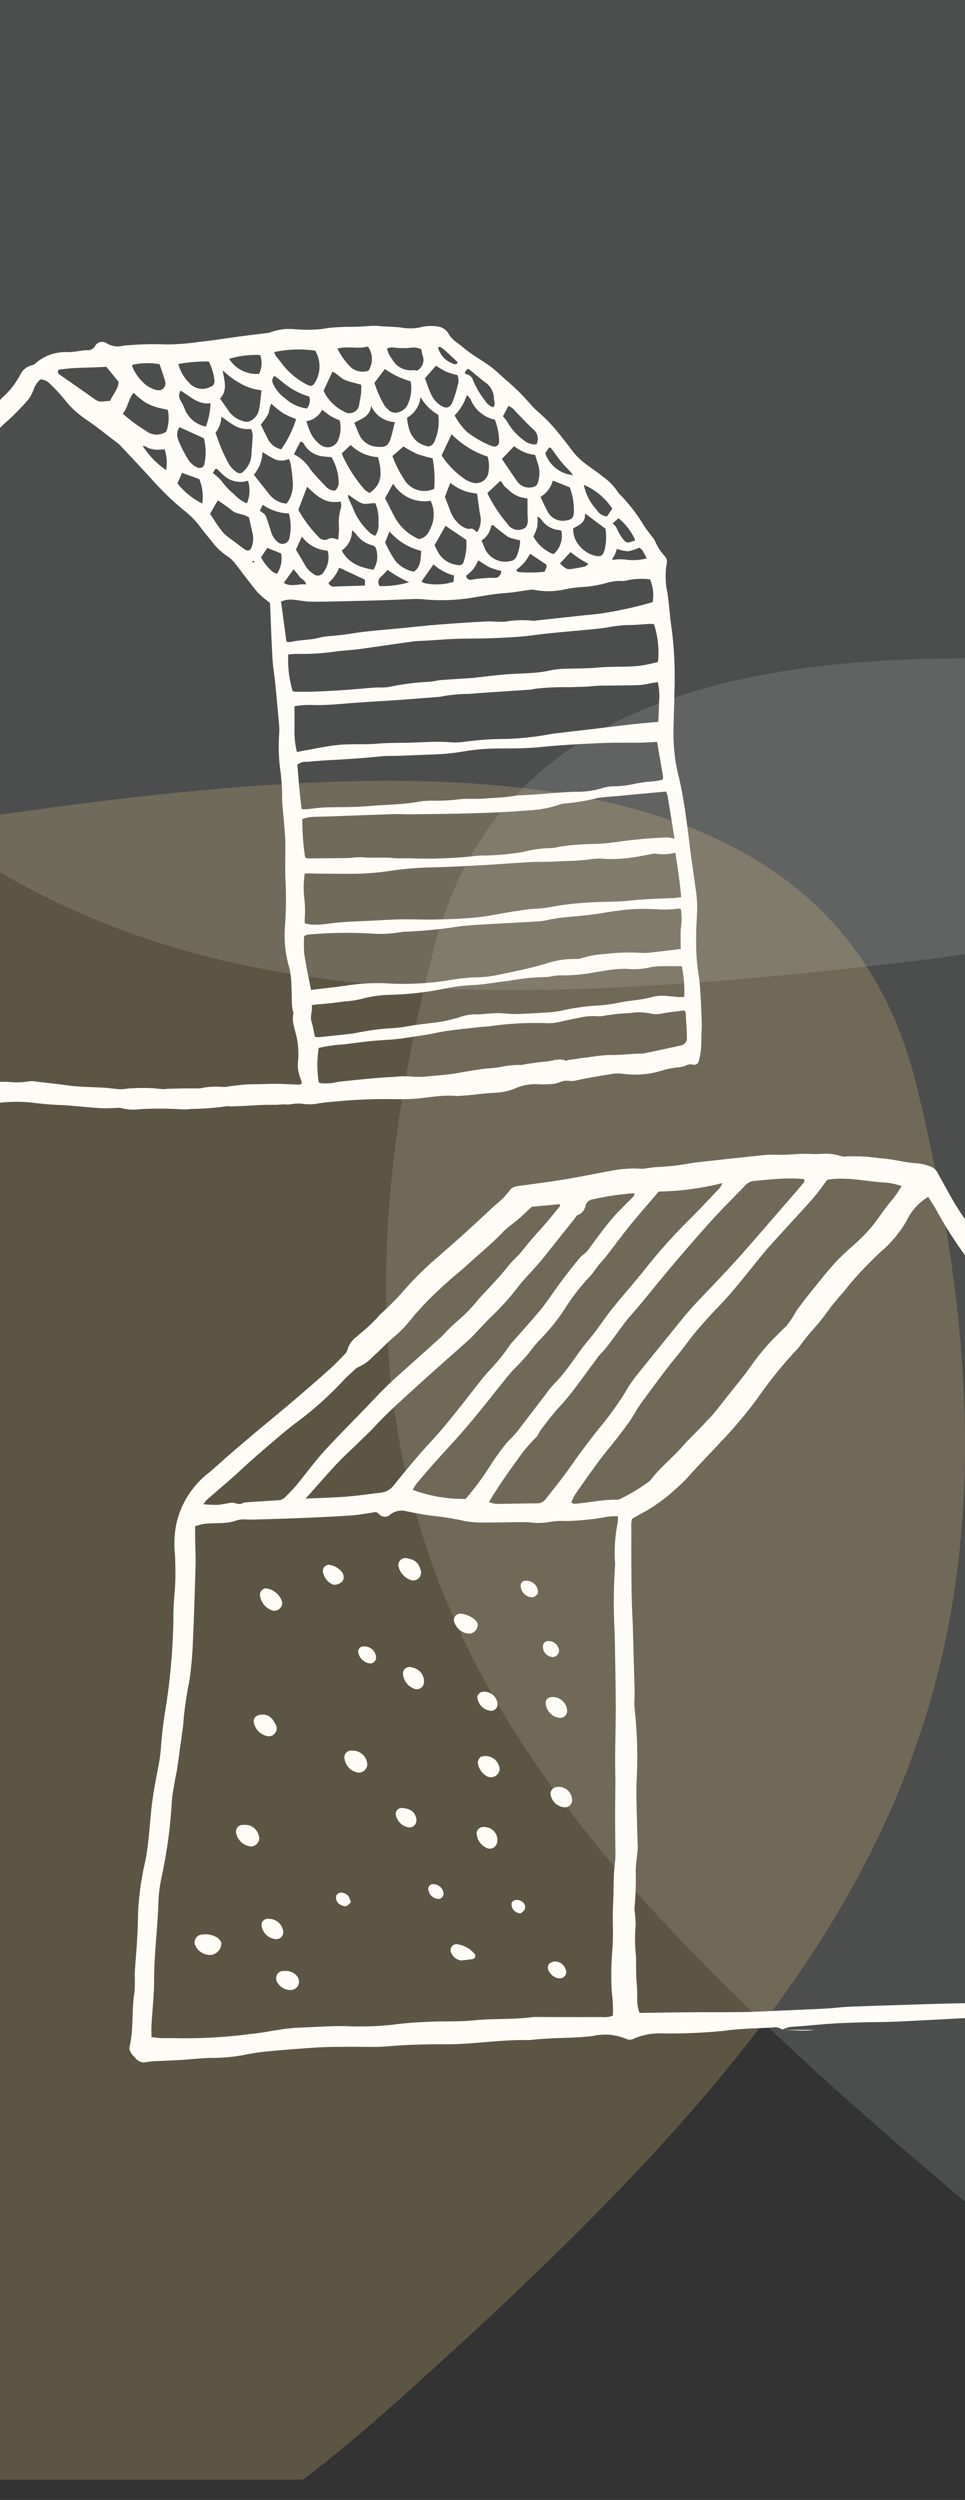
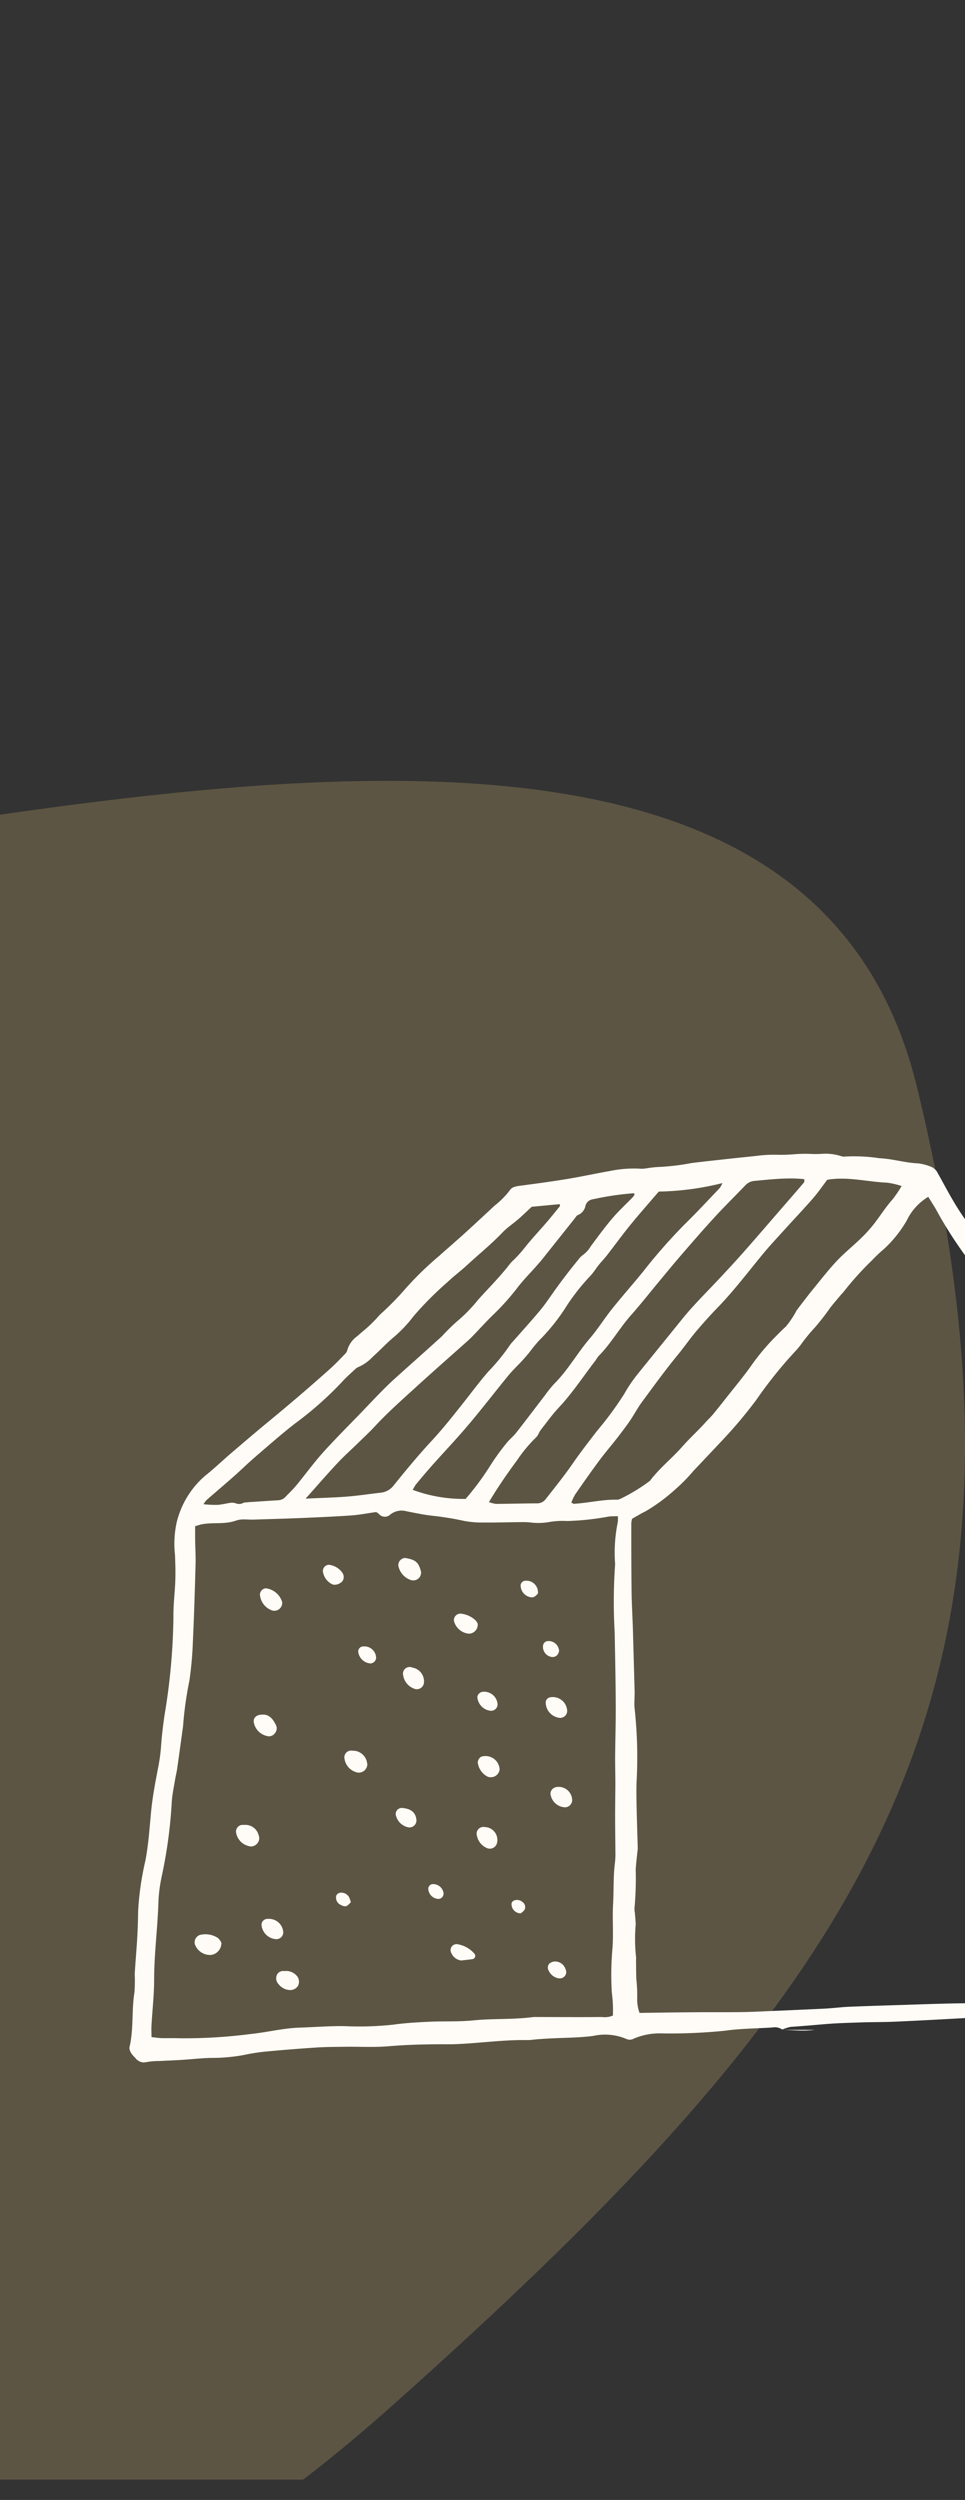
<svg xmlns="http://www.w3.org/2000/svg" width="110" height="284.805" viewBox="0 0 110 284.805">
  <rect x="0" y="0" width="110" height="284.805" fill="#333333" stroke="none" />
  <defs>
    <clipPath id="clip-path">
      <rect id="Rectangle_1774" data-name="Rectangle 1774" width="110" height="284.805" transform="translate(100 3252.287)" fill="#00b274" />
    </clipPath>
    <clipPath id="clip-path-2">
-       <rect id="Rectangle_1426" data-name="Rectangle 1426" width="100" height="89.298" fill="#fffcf7" />
-     </clipPath>
+       </clipPath>
  </defs>
  <g id="Volunteer_Opportunities_Neighborhood" transform="translate(-100 -3252.287)" clip-path="url(#clip-path)">
    <g id="Group_2927" data-name="Group 2927" transform="translate(0 667.753)">
-       <path id="Intersection_30" data-name="Intersection 30" d="M-6667.343,208.992c-53.3-45.043-76.539-75.92-59.538-142.009,6.615-25.713,30.7-33.009,60.513-32.984V209.811C-6666.69,209.542-6667.018,209.267-6667.343,208.992Z" transform="translate(6876.368 2625.542)" fill="#e1e7eb" opacity="0.144" />
      <path id="Intersection_31" data-name="Intersection 31" d="M5.487,86.6C1.846,71.647.051,58.4,0,46.342V45.327C.179,1.686,23.463-26.319,65.025-63.425c3.705-3.308,7.173-6.183,10.43-8.666H110V117.587c-15.174,2.178-30.289,3.859-44.157,3.858C36.106,121.444,12.09,113.717,5.487,86.6Z" transform="translate(210 2794.936) rotate(180)" fill="#f9d181" opacity="0.215" />
-       <path id="Intersection_32" data-name="Intersection 32" d="M-6776.368,134.371V33h110V143.689c-2.133.325-4.367.625-6.714.9-16.591,1.95-31.423,3.2-44.876,3.2C-6740.695,147.8-6759.519,144.215-6776.368,134.371Z" transform="translate(6876.368 2549.534)" fill="#e1e7eb" opacity="0.144" />
      <g id="Group_2019" data-name="Group 2019" transform="translate(80 2621.644)" clip-path="url(#clip-path-2)">
        <path id="Path_16889" data-name="Path 16889" d="M2.173,78.968a3.749,3.749,0,0,1-.042-.752,16.19,16.19,0,0,0-.117-3.652c-.076-.892-.048-1.793-.073-2.689a14.821,14.821,0,0,0-.383-3.191,16.92,16.92,0,0,1-.29-3.327C1.146,62.808,1.12,60.252.9,57.712c-.12-1.4-.093-2.787-.077-4.181A2.282,2.282,0,0,0,.8,52.889a39.8,39.8,0,0,1-.748-5.436,16.338,16.338,0,0,1-.015-2.359c0-.539-.043-1.083.012-1.617.124-1.215.07-2.445.229-3.648.234-1.784.2-3.579.348-5.365A6.205,6.205,0,0,1,.98,32.9,19.209,19.209,0,0,1,4.3,27.518c.883-1.13,1.7-2.31,2.474-3.52a23.15,23.15,0,0,1,3.116-4.237,14.79,14.79,0,0,0,.914-1.2q1.414-1.7,2.855-3.375c.233-.272.5-.518.75-.772.1-.1.256-.17.316-.29a11.826,11.826,0,0,1,1.641-1.991c.314-.387.714-.7,1.058-1.069.391-.415.747-.863,1.148-1.268.275-.278.611-.495.9-.764s.515-.591.805-.849A9.62,9.62,0,0,0,22.318,5.57a1.961,1.961,0,0,1,1.29-1.061.8.8,0,0,0,.374-.171A5.145,5.145,0,0,1,27.721,3.01c.356-.011.711-.052,1.065-.091a10.279,10.279,0,0,1,1.069-.134A1,1,0,0,0,30.9,2.214.908.908,0,0,1,32.156,2a2.488,2.488,0,0,0,1.954.266,37.092,37.092,0,0,1,4.939-.134,26.724,26.724,0,0,0,3.645-.29c1.568-.165,3.126-.42,4.689-.628,1.063-.141,2.128-.267,3.191-.4a1.187,1.187,0,0,0,.31-.083A6.137,6.137,0,0,1,53.54.392a17.668,17.668,0,0,0,2.785.022c.317-.04.63-.088.945-.133.708-.1,1.429-.122,2.146-.157A26.548,26.548,0,0,0,62.1.028a7.439,7.439,0,0,1,1.5.045c.751.042,1.51.044,2.252.156A5.68,5.68,0,0,0,67.83.2,5.08,5.08,0,0,1,69.857.08a1.663,1.663,0,0,1,1.238.763c.4.788,1.152,1.154,1.772,1.685.987.845,2.152,1.43,3.176,2.217.425.327.812.7,1.215,1.06.189.166.366.345.561.5a24.362,24.362,0,0,1,2.675,2.664,9.017,9.017,0,0,0,.92.909,17.814,17.814,0,0,1,2.233,2.33c.644.774,1.234,1.585,1.859,2.37a7.12,7.12,0,0,0,1.178,1.1c.648.511,1.354.949,1.987,1.477A6.589,6.589,0,0,1,90.466,19a1.923,1.923,0,0,0,.367.393,19.014,19.014,0,0,1,2.54,3.34c.266.424.587.812.884,1.216a3.171,3.171,0,0,1,.383.518,5.708,5.708,0,0,0,1.154,1.8.954.954,0,0,1,.188.921,8.8,8.8,0,0,0,.113,3.317c.189,1.352.262,2.722.478,4.07a43.729,43.729,0,0,1,.3,7.217c-.01,1.655-.11,3.309-.111,4.963a24.913,24.913,0,0,0,.2,2.576,18.7,18.7,0,0,0,.45,2.212c.288,1.258.508,2.534.7,3.812.244,1.634.422,3.278.642,4.916.186,1.389.4,2.774.582,4.165a13.156,13.156,0,0,1,.134,1.826c-.015,1.187-.136,2.374-.114,3.56a23.243,23.243,0,0,0,.222,3.763,19.954,19.954,0,0,1,.246,2.253c.079,1.185.129,2.372.172,3.559.016.43-.025.863-.038,1.294-.017.573-.005,1.148-.056,1.717a8.215,8.215,0,0,1-.249,1.369.524.524,0,0,1-.667.4,1.2,1.2,0,0,0-.918.153,2.84,2.84,0,0,1-.732.151,12.311,12.311,0,0,0-1.586.28,10.411,10.411,0,0,1-4.79.455,4.526,4.526,0,0,0-1.394.056c-1.344.217-2.69.438-4.018.734-.443.1-.854-.054-1.268.029-.383.077-.745.288-1.129.327a10.679,10.679,0,0,1-1.938.043,5.776,5.776,0,0,0-2.614.535,7.077,7.077,0,0,1-2.307.453c-1.292.06-2.565.284-3.855.332a2.283,2.283,0,0,1-.32.035c-1.811-.2-3.579.271-5.372.337-.826.031-1.655.014-2.483.009q-2.858-.02-5.7.241c-.712.064-1.424.117-2.132.228a5.61,5.61,0,0,1-2.034.052,4.148,4.148,0,0,0-1.072.039,3.663,3.663,0,0,1-.531.057c-.537-.05-1.075.045-1.6.035-1.655-.031-3.3.163-4.946.178a1.9,1.9,0,0,0-.43-.017,31.107,31.107,0,0,1-4.074.308,4.844,4.844,0,0,1-.965.048,40.238,40.238,0,0,0-4.832-.023A5.367,5.367,0,0,1,33.8,89.12a1.2,1.2,0,0,0-.418-.012c-.644.012-1.291.07-1.931.029-1.361-.088-2.717-.235-4.077-.342a33.014,33.014,0,0,1-3.648-.283,16.689,16.689,0,0,0-4.075.052c-1,.049-1.991.12-2.987.161a14.475,14.475,0,0,1-1.5-.078c-1.867-.118-3.733-.07-5.6-.059a7.8,7.8,0,0,1-2.662-.351,2.66,2.66,0,0,0-.845-.078,1.908,1.908,0,0,1-1.7-.956,10.239,10.239,0,0,1-1.018-2.6,4.654,4.654,0,0,0-.279-.8,3.806,3.806,0,0,1-.464-1.537,4.575,4.575,0,0,0-.11-.746,8.227,8.227,0,0,1-.325-2.553M50.782,31.574a11.135,11.135,0,0,1-1.435-1.216c-.916-1.109-1.757-2.278-2.647-3.408a3.344,3.344,0,0,0-.706-.639,7.278,7.278,0,0,1-1.676-1.51c-.479-.63-1.006-1.224-1.474-1.861a9.684,9.684,0,0,0-1.887-1.915,32.1,32.1,0,0,1-3.784-3.678C36,16.078,34.818,14.82,33.637,13.561a2.591,2.591,0,0,0-.337-.269c-1.174-.887-2.312-1.828-3.533-2.643a10.753,10.753,0,0,1-2.56-2.436A20.6,20.6,0,0,0,25.571,6.5a1.473,1.473,0,0,0-.971-.385,2.816,2.816,0,0,0-.811,1.266A4.261,4.261,0,0,1,23.15,8.5a29.18,29.18,0,0,1-2.813,2.8c-.415.442-.913.805-1.345,1.234-.407.4-.761.859-1.165,1.267-.581.586-1.222,1.116-1.77,1.729-.838.937-1.628,1.919-2.425,2.893-.909,1.113-1.773,2.265-2.714,3.349a34.36,34.36,0,0,0-2.968,4.086,24.54,24.54,0,0,1-2.721,3.474A27.4,27.4,0,0,0,2.374,33.2a3.375,3.375,0,0,1,.319,2.323,14.751,14.751,0,0,0-.158,2.474A21.513,21.513,0,0,1,2.313,41.2a14.557,14.557,0,0,0-.123,2.363,3.914,3.914,0,0,1-.05.968,9.7,9.7,0,0,0,.04,3.314c.146.774.174,1.57.262,2.356.06.536.1,1.078.208,1.6A22.539,22.539,0,0,1,3,55.339c.037.716.005,1.435.033,2.151.027.682.16,1.367.125,2.045a47.556,47.556,0,0,0,.021,4.851,44.035,44.035,0,0,0,.247,4.953c.082.495.232.983.264,1.481.056.858.038,1.72.064,2.581a12.639,12.639,0,0,0,.089,1.284,22.265,22.265,0,0,1,.044,4.2,10.387,10.387,0,0,0,.041,1.7,32.394,32.394,0,0,0,.9,3.995,4.026,4.026,0,0,0,1.083,2,2.731,2.731,0,0,0,.6.126c.43,0,.859-.078,1.288-.069.455.009.908.1,1.364.12.391.017.785-.018,1.178-.028.75-.02,1.5-.006,2.249-.065a27.386,27.386,0,0,0,2.793-.155,17.928,17.928,0,0,1,2.137-.144,7.558,7.558,0,0,0,1.058-.069,10.771,10.771,0,0,1,2.791-.122,7.319,7.319,0,0,0,1.825-.079,3.436,3.436,0,0,1,1.07.029c1.136.147,2.276.25,3.412.414,1.413.2,2.858.186,4.289.277.5.032.994.107,1.491.154a2.994,2.994,0,0,0,.523.012,9.566,9.566,0,0,1,1.277-.116,18.284,18.284,0,0,1,3.217.1,1.671,1.671,0,0,0,.426-.023c.283-.011.566-.019.848-.027s.57-.017.854-.021c.43-.005.86-.007,1.29-.01a8.762,8.762,0,0,0,.966-.012,8.775,8.775,0,0,1,2.68-.144,1.936,1.936,0,0,0,.531-.071c.641-.075,1.282-.167,1.925-.213.57-.041,1.144-.028,1.716-.04.61-.014,1.221-.05,1.83-.039.858.014,1.715.067,2.572.092.09,0,.181-.076.306-.132a4.767,4.767,0,0,0-.183-.631,4.121,4.121,0,0,1-.236-2.12,9.3,9.3,0,0,0-.114-2.142c-.133-1.024-.68-1.988-.436-3.068.028-.126-.072-.276-.093-.417a6.566,6.566,0,0,1-.084-.745c-.026-.718-.013-1.439-.06-2.156a8.852,8.852,0,0,0-.237-1.922,13,13,0,0,1-.5-4.564,43.1,43.1,0,0,0,.081-5.161c-.086-1.541-.007-3.091-.033-4.637-.013-.748-.1-1.5-.153-2.244-.072-.932-.21-1.864-.21-2.8a23.057,23.057,0,0,0-.182-2.894,20.584,20.584,0,0,1-.141-4.5,6.04,6.04,0,0,0-.032-.968c-.027-.393-.071-.785-.107-1.177-.11-1.179-.211-2.359-.331-3.537-.095-.928-.257-1.851-.309-2.781-.119-2.118-.19-4.238-.276-6.284m4.669,44.09c1.539-.188,3-.331,4.454-.555a23.105,23.105,0,0,1,4.828-.158,33.862,33.862,0,0,0,6.12-.332,24.912,24.912,0,0,1,3.094-.381,13.4,13.4,0,0,0,2.773-.278c1.822-.388,3.654-.731,5.445-1.272a10.061,10.061,0,0,1,3.493-.548,1.488,1.488,0,0,0,.533-.065,11.565,11.565,0,0,1,2.849-.512,24.143,24.143,0,0,1,4.179-.118,5,5,0,0,0,1.07-.051c.891-.1,1.78-.208,2.67-.315.2-.024.4-.054.635-.085,0-.811-.032-1.566.009-2.317a7.067,7.067,0,0,0,.009-2.228,1.242,1.242,0,0,0-.354-.05,10.32,10.32,0,0,1-2.367.074c-.79-.027-1.582-.054-2.371-.028a20.337,20.337,0,0,0-2.038.186c-1.17.157-2.331.374-3.5.51-1.461.17-2.935.214-4.381.521a8.112,8.112,0,0,1-1.165.189c-1.542.1-3.086.172-4.628.257-.824.046-1.649.089-2.473.144-.608.041-1.217.087-1.823.151a54.9,54.9,0,0,1-6.107.622,5.326,5.326,0,0,0-.962.093,13.524,13.524,0,0,1-3.226.115,49,49,0,0,0-7.108.128,1.936,1.936,0,0,0-.44.166,14.271,14.271,0,0,0,.017,2.05c.2,1.345.495,2.675.765,4.088m41.538-15.64a5.1,5.1,0,0,1-2.208.117,1.85,1.85,0,0,0-.641.069c-.777.133-1.548.311-2.33.4a15.4,15.4,0,0,1-2.9.12,7.17,7.17,0,0,0-1.608.047c-1.355.2-2.72.184-4.081.258-.966.053-1.938.02-2.9.072-1.758.1-3.513.241-5.271.338-1.9.1-3.8.212-5.707.253a36.707,36.707,0,0,0-4.514.351,31.563,31.563,0,0,1-4.067.379c-.969.016-1.938,0-2.907,0-.468,0-.935-.007-1.4-.013-.288,0-.576-.014-.864-.018s-.548,0-.85,0a10.378,10.378,0,0,0-.052,2.823,12.93,12.93,0,0,1,.047,2.365c-.013.14,0,.281,0,.48a3.829,3.829,0,0,0,.733.157,9.834,9.834,0,0,0,1.612-.058c1.962-.3,3.944-.306,5.918-.421.967-.057,1.936-.111,2.9-.123,1.184-.014,2.37.044,3.553.023,1.579-.027,3.153-.078,4.733-.229s3.117-.51,4.678-.739c.566-.083,1.133-.171,1.7-.231a19.36,19.36,0,0,0,1.928-.173,34.518,34.518,0,0,1,5.131-.593c1.433-.082,2.867-.04,4.3-.2,1.676-.19,3.372-.2,5.059-.3.207-.012.411-.052.667-.086-.136-1.69-.4-3.313-.661-5.068M54.4,55.081c.221,0,.394.014.564,0,.716-.068,1.429-.19,2.146-.209,1.617-.043,3.235,0,4.85-.145,1.9-.169,3.807-.158,5.692-.49a9.78,9.78,0,0,1,1.719-.131,20.693,20.693,0,0,0,2.992-.157A5.205,5.205,0,0,1,73,53.9c.749-.013,1.5.024,2.247-.035,1.178-.094,2.364-.119,3.531-.325a2.779,2.779,0,0,1,.323-.027c.893-.055,1.788-.09,2.68-.166,1.358-.115,2.715-.24,4.08-.256a9.378,9.378,0,0,0,2.863-.436A3.976,3.976,0,0,1,90,52.474a11.978,11.978,0,0,0,2.455-.31c.455-.09.917-.148,1.377-.209a7.917,7.917,0,0,0,1.708-.247,2.023,2.023,0,0,0,.03-.446c-.216-1.27-.442-2.538-.674-3.856-.2.012-.366.025-.538.033-.537.024-1.074.059-1.611.064-1.184.013-2.369-.022-3.552.021-2.513.09-5.027.219-7.529.473-1.759.179-3.521.149-5.281.17a24.006,24.006,0,0,0-3.432.314,26.156,26.156,0,0,1-3.213.35c-1.437.046-2.873.115-4.31.167-.647.024-1.3-.014-1.941.053-1.931.2-3.865.328-5.8.432-.9.049-1.795.116-2.69.2a1.5,1.5,0,0,0-1.111.339c.162,1.677.249,3.356.512,5.063m40.638-9.96c.033-.819.089-1.533.081-2.246a6.674,6.674,0,0,0-.138-2.272c-.323.047-.6.082-.882.129a9.717,9.717,0,0,1-1.166.2c-.929.041-1.86.032-2.79.05-.9.017-1.8-.016-2.693.081-.789.086-1.577.062-2.363.115a30.243,30.243,0,0,0-3.976.163,7.176,7.176,0,0,1-.849.123c-.854.066-1.709.116-2.563.174-1.4.1-2.793.173-4.186.3a17.521,17.521,0,0,0-3.316.319,1.089,1.089,0,0,1-.214.026c-1.5.116-3,.24-4.507.345-1.649.116-3.3.2-4.95.323-1.541.112-3.076.28-4.626.265a9.812,9.812,0,0,0-2.33.129c0,.892,0,1.75,0,2.607a9.5,9.5,0,0,0,.277,2.61c.259-.053.459-.1.662-.134,1.307-.228,2.607-.519,3.923-.662,1.532-.167,3.082-.025,4.623-.159,1.035-.09,2.079-.086,3.119-.1,1.725-.017,3.447-.2,5.176-.059a6.442,6.442,0,0,0,1.612-.059,35.981,35.981,0,0,1,4.723-.319,32.288,32.288,0,0,0,4.707-.486c.458-.086.922-.146,1.386-.2,1.285-.155,2.571-.3,3.856-.451,1.459-.174,2.917-.362,4.378-.525.959-.108,1.923-.183,3.025-.285m1.859,13.327c-.263-1.623-.522-3.246-.792-4.868a3.32,3.32,0,0,0-.181-.52l-3.994.366c-.465.043-.929.091-1.394.134-.787.073-1.578.114-2.36.224a23.86,23.86,0,0,1-3.8.638,1.737,1.737,0,0,0-.627.138,12.652,12.652,0,0,1-3.373.635c-2.07.182-4.15.269-6.228.335-2.4.076-4.81.091-7.216.123-.718.01-1.437-.04-2.154-.017-2.478.079-4.954.179-7.432.268-.5.019-1.007.013-1.51.04a3.919,3.919,0,0,0-1.379.253,30.49,30.49,0,0,0,.322,4.367c.133.061.2.115.258.115,1.615-.011,3.23-.02,4.845-.048a10.294,10.294,0,0,1,1.386-.094c1.176.146,2.355-.028,3.532.1.71.079,1.437,0,2.153.038a50.345,50.345,0,0,0,6.991-.25,11.834,11.834,0,0,1,1.393-.079,29.573,29.573,0,0,0,4.282-.4A14.08,14.08,0,0,1,83,59.495a2.105,2.105,0,0,0,.528-.095c.533-.079,1.066-.171,1.6-.222,1.035-.1,2.079-.131,3.112-.161,1.121-.032,2.213-.246,3.312-.37,1.354-.154,2.7-.282,4.065-.333a3.057,3.057,0,0,1,1.274.133M56.328,86.2a2.831,2.831,0,0,0,.271.1,5.671,5.671,0,0,0,1.913-.16c1.425-.151,2.851-.3,4.279-.425.929-.083,1.862-.12,2.792-.192s1.848.118,2.79.027c1.321-.128,2.647-.2,3.956-.438.882-.162,1.767-.31,2.655-.434.71-.1,1.439-.093,2.137-.243a10.157,10.157,0,0,1,2.244-.217A4.614,4.614,0,0,0,80,84.107c.747-.1,1.493-.231,2.243-.281s1.462-.434,2.221-.1c.077.034.2-.058.309-.073.744-.1,1.487-.231,2.235-.3a20.984,20.984,0,0,1,2.331-.271c1.109.026,2.221-.1,3.332-.153a5.027,5.027,0,0,0,.749-.034c1.368-.283,2.733-.58,4.1-.879a.877.877,0,0,0,.782-.976c-.024-.933-.091-1.866-.146-2.8,0-.063-.068-.121-.137-.237-.82.107-1.675.18-2.512.343a3.273,3.273,0,0,1-1.383.006,6.032,6.032,0,0,0-2.252-.055,23.665,23.665,0,0,0-3.21.347,3.054,3.054,0,0,1-.75.007,7.734,7.734,0,0,0-1.182.052c-.99.178-1.975.38-2.953.612a5.745,5.745,0,0,1-1.276.146,36.865,36.865,0,0,0-6.666.341c-.245.048-.5.031-.752.059-1.321.146-2.644.277-3.96.453-.781.1-1.551.288-2.328.424-.566.1-1.134.183-1.7.266-.672.1-1.344.213-2.02.279-.893.087-1.793.112-2.686.2-1.107.113-2.208.271-3.313.4a15.934,15.934,0,0,0-2.746.393,12.46,12.46,0,0,0,0,3.915M94.547,34a2.491,2.491,0,0,0-.4-.038c-.751.041-1.5.115-2.252.134a13.621,13.621,0,0,0-2.354.215c-.631.127-1.277.193-1.918.257-2.25.227-4.509.379-6.748.681-1.564.211-3.129.277-4.7.344-1.4.06-2.8.034-4.2.08-1.04.034-2.078.124-3.116.188-.608.037-1.221.034-1.822.116-2.025.273-4.044.589-6.07.861-.925.125-1.864.149-2.787.284a25.559,25.559,0,0,1-4.287.258,10.116,10.116,0,0,0-1.035.079,12.413,12.413,0,0,0,.5,4.163.72.72,0,0,0,.2.066c1.9.05,3.794-.06,5.688-.187,1.147-.078,2.292-.19,3.438-.272.537-.038,1.087.015,1.614-.072a29.444,29.444,0,0,1,4.47-.588c.5-.006.992-.16,1.491-.2,1.179-.093,2.361-.157,3.541-.236.144-.01.285-.037.428-.052,1.14-.123,2.279-.267,3.421-.362.992-.082,1.989-.089,2.981-.166a13.425,13.425,0,0,0,2.023-.271,8.579,8.579,0,0,1,1.7-.2c1.292-.041,2.588-.025,3.872-.146,1.785-.168,3.586.033,5.366-.305.493-.094.961-.216,1.414-.325A10.455,10.455,0,0,0,94.547,34M55.895,81.011a2.989,2.989,0,0,0,.483.038c1.214-.124,2.429-.245,3.64-.39.532-.064,1.056-.2,1.586-.274a24.752,24.752,0,0,1,2.673-.332,18.016,18.016,0,0,0,2.559-.307c.67-.12,1.351-.179,2.026-.274a17.03,17.03,0,0,0,3.48-.681,5.291,5.291,0,0,1,2-.339c.427.015.857-.06,1.286-.086s.856-.063,1.283-.053c.646.016,1.293.114,1.937.1,1.327-.039,2.652-.123,3.976-.208A9.528,9.528,0,0,0,84,78.029a25.008,25.008,0,0,1,3.726-.559c.642-.023,1.284-.1,1.921-.188.5-.066.984-.192,1.478-.27.993-.157,2.008-.228,2.977-.475a4.752,4.752,0,0,1,1.682-.2c.321.033.642.055.962.085a5.1,5.1,0,0,0,1.248.034,13.7,13.7,0,0,0-.277-3.489c-.7,0-1.419-.015-2.134,0a6.469,6.469,0,0,0-1.5.131,8.368,8.368,0,0,1-2.672.169,9.624,9.624,0,0,0-1.6.082c-.675.08-1.343.221-2.017.313a19.866,19.866,0,0,1-3.956.347,5.371,5.371,0,0,0-.962.109,4.189,4.189,0,0,1-.745.085,24.839,24.839,0,0,0-4.06.418c-1.32.134-2.629.4-3.951.478a20.926,20.926,0,0,0-3.626.46,35.5,35.5,0,0,1-6.307.671,13.7,13.7,0,0,0-2.659.378,10.719,10.719,0,0,1-1.9.343c-.644.047-1.283.159-1.925.229-.536.058-1.074.094-1.61.144-.174.016-.346.047-.568.078.142.637-.206,1.214-.026,1.833.168.576.267,1.172.4,1.77M52.658,36a1.747,1.747,0,0,0,.374.042c1.183-.273,2.417-.214,3.59-.556a3.206,3.206,0,0,1,.533-.081c.891-.1,1.791-.152,2.674-.3,1.839-.313,3.7-.434,5.55-.612,1.535-.148,3.067-.323,4.6-.444q2.736-.218,5.477-.358c.714-.038,1.439.08,2.149.02a10.79,10.79,0,0,1,3.2-.087.736.736,0,0,0,.212-.031L86.485,33c.714-.077,1.433-.124,2.141-.237a43.243,43.243,0,0,0,5.768-1.278,4.5,4.5,0,0,0-.3-2.587,7.376,7.376,0,0,0-2.67.129,1.762,1.762,0,0,1-.644.042,5.686,5.686,0,0,0-1.488.189,14.459,14.459,0,0,1-2.424.478,15.336,15.336,0,0,0-2.56.311,8.3,8.3,0,0,1-3.418.037,1.945,1.945,0,0,0-.637.028c-.855.111-1.7.278-2.563.334-1.255.083-2.486.317-3.722.513a21.413,21.413,0,0,1-5.691.207,10.111,10.111,0,0,0-1.4-.02c-1.078.033-2.155.093-3.233.125q-2.533.075-5.065.127c-1.074.023-2.149.055-3.223.032-.606-.014-1.208-.149-1.815-.2a2.64,2.64,0,0,0-1.507.2c.212,1.568.413,3.051.617,4.566M63.891,19.648c.31.61.645,1.28.991,1.944a5.682,5.682,0,0,0,2.875,2.714c.936-.167,1.2-.946,1.483-1.609a3.64,3.64,0,0,0-.154-2.754,4.183,4.183,0,0,1-4.27-1.956l-.925,1.661m-5.053.365c-1.753.371-2.782-.684-3.833-1.67l-1,2.631A14.179,14.179,0,0,0,56.263,24a.9.9,0,0,0,1.255.243.845.845,0,0,1,.5-.021,3.843,3.843,0,0,1,.537.154c.035-.518.094-.943.087-1.369a6.009,6.009,0,0,1,.245-2.342c.056-.143-.022-.337-.051-.656m-32.175-15c-.1.257-.067.412.1.531,1.347.942,2.7,1.873,4.034,2.834a1.24,1.24,0,0,0,.9.263l.875-.086c.275-.747.934-1.295.94-2.17L32.126,4.679c-1.859.123-3.651.046-5.463.336m43.71,9.679a.537.537,0,0,0,.062.239,10.078,10.078,0,0,0,2.56,2.557,2.756,2.756,0,0,0,.676.317,1.438,1.438,0,0,0,2.028-1.26,3.889,3.889,0,0,0-.111-1.638,10.222,10.222,0,0,1-4.108-2.549l-1.108,2.334M44.564,12.2c.112.309.193.508.257.713a18.328,18.328,0,0,0,1.117,2.554,2.913,2.913,0,0,0,1.04,1.212.534.534,0,0,0,.771-.084,2.75,2.75,0,0,0,.913-1.886c.035-.751.121-1.5.143-2.251a2.457,2.457,0,0,0-.191-.7,3.138,3.138,0,0,1-1.821-.34c-.518-.3-1-.669-1.558-1.055a3.146,3.146,0,0,1-.671,1.833m8.373,2.974a2.045,2.045,0,0,1-1.583.056,13.853,13.853,0,0,1-1.438-.844,4.156,4.156,0,0,1-.978,2.592c.633.8,1.235,1.6,1.88,2.369a2.661,2.661,0,0,0,1.856.918,3.625,3.625,0,0,0,.689-2.586c-.032-.608-.123-1.214-.209-1.818a4.7,4.7,0,0,0-.217-.685M69.312,15.1a14.5,14.5,0,0,1-1.785-.5,13.868,13.868,0,0,1-1.537-.849l-1.257,1.093a12.376,12.376,0,0,0,1.294,2.594,2.683,2.683,0,0,0,3.465,1.145,13.083,13.083,0,0,0-.18-3.487M49.807,7.352a5.894,5.894,0,0,1-2.333-.741,9.844,9.844,0,0,1-2.091-1.533c.191,1.207.591,2.27-.3,3.222.369.531.719,1.024,1.058,1.524A3.092,3.092,0,0,0,47.826,10.9a.932.932,0,0,0,.726-.067,1.815,1.815,0,0,0,1-1.443c.124-.627.166-1.271.26-2.043M75.55,19.063a15.825,15.825,0,0,0,2.277,3.481A1.434,1.434,0,0,0,79.893,23c.413-.472.236-1.064.238-1.628s0-1.131,0-1.69a6.758,6.758,0,0,1-.971-.212,3.7,3.7,0,0,1-.838-.463c-.262-.186-.479-.433-.732-.634s-.3-.556-.573-.685L75.55,19.063m-30.724.821-.882,1.555c.479.7.922,1.441,1.467,2.1a7.4,7.4,0,0,0,1.249,1.013c.427.329.852.66,1.294.968a.451.451,0,0,0,.7-.228A2.693,2.693,0,0,0,48.8,23.7c-.133-.631-.283-1.258-.417-1.85-.6-.455-1.367-.329-1.921-.79-.512-.426-1.081-.782-1.637-1.179M76.412,10.7a3.838,3.838,0,0,1-2.759-2.292,1.251,1.251,0,0,0-.115-.182c-.083-.1-.175-.186-.318-.336a5.917,5.917,0,0,1-1.4,2.33A7.651,7.651,0,0,0,73.2,12.07a11.355,11.355,0,0,0,2.783,1.608c.535.236.974-.042.91-.618a7.045,7.045,0,0,0-.483-2.357M74.38,23.53a2.469,2.469,0,0,0,.354-1.96c-.058-.387-.123-.773-.178-1.161-.06-.416-.112-.834-.172-1.29a9.139,9.139,0,0,1-1.082-.187,6.176,6.176,0,0,1-1.089-.443,9.638,9.638,0,0,1-.887-.586l-.612,1.59c.23.6.467,1.235.714,1.865a3.666,3.666,0,0,0,1.122,1.413,2.132,2.132,0,0,0,.764.354c.16.049.368-.053.521,0a2.6,2.6,0,0,1,.545.4M51.265,3a1.621,1.621,0,0,0,.133.363c.233.318.487.619.721.935a8.4,8.4,0,0,0,2.858,2.4c.446.239.643.194.908-.187a3.561,3.561,0,0,0,.053-3.668A13.078,13.078,0,0,0,51.265,3M34,10.016a16.677,16.677,0,0,0,2.6,1.934,1.962,1.962,0,0,0,2.362.109,4.592,4.592,0,0,0,.162-2.482c-.522-.124-1.016-.2-1.482-.362a5.639,5.639,0,0,1-1.258-.6,12.24,12.24,0,0,1-1.153-.975c-.613.694-.622,1.637-1.235,2.377M62.684,6.5a11.886,11.886,0,0,0,1.143,2.587,3.1,3.1,0,0,0,.36.4,1.145,1.145,0,0,0,1.367.32,1.512,1.512,0,0,0,.925-.848A4.227,4.227,0,0,0,66.8,6.323a9.291,9.291,0,0,1-2.927-1.4L62.684,6.5m.4,8.468a4.815,4.815,0,0,1-3.111-1.386l-1.024.975a15.713,15.713,0,0,0,2.6,4.1,2.327,2.327,0,0,0,.583.386c1.274-.876,1.541-2.007.948-4.078m-6.2-7.558A5,5,0,0,0,59.2,9.764a1.119,1.119,0,0,0,1.755-.878c.086-.422.164-.847.213-1.275a8.3,8.3,0,0,0,.006-.891c-.636-.179-1.23-.3-1.791-.516s-.933-.75-1.491-.97L56.877,7.415m20.335,7.764c.576.846,1.152,1.707,1.742,2.557a1.651,1.651,0,0,0,1.708.664.719.719,0,0,0,.669-.591,3.351,3.351,0,0,0,.037-1.912c-.114-.375-.234-.747-.371-1.185a4.563,4.563,0,0,1-2.393-.995l-1.393,1.463M67.934,8.107A3.033,3.033,0,0,1,66.4,10.475c.143,1.669.7,2.941,2.465,3.285a.942.942,0,0,0,.686-.635,5.538,5.538,0,0,0,.4-2.982,5.28,5.28,0,0,1-2.019-2.037m-7.55,2.945c.2.481.361.878.529,1.274A2.366,2.366,0,0,0,63.1,13.794c.794.064,1.136-.109,1.4-.86.207-.6.324-1.229.51-1.959a3.073,3.073,0,0,1-2.7-1.858c-.167,1.308-1.126,1.446-1.92,1.936M53.5,14.642a4.628,4.628,0,0,1,1.875,1.713c.554.7,1.18,1.347,1.8,1.991a1.275,1.275,0,0,0,1.03.431,1.238,1.238,0,0,0,.4-.989,5.992,5.992,0,0,0-.814-2.822c-.346-.028-.633-.033-.914-.076a2.829,2.829,0,0,1-2.082-1.182c-.126-.189-.214-.456-.552-.509l-.74,1.442M81.607,19.5c.271.558.5,1.078.768,1.574a1.941,1.941,0,0,0,2.208,1.1c.539-.078.782-.293.828-.811a7.318,7.318,0,0,0-.465-2.955l-1.932-.768A3.082,3.082,0,0,1,81.607,19.5m7.407,3.618-2.331-1.741c.087,1.1-.723,1.337-1.335,1.707a2.76,2.76,0,0,0,.716,2,3.3,3.3,0,0,0,1.789,1.125c.622.132.849,0,1.046-.6a6.054,6.054,0,0,0,.115-2.486M68.438,5.981c.227.6.426,1.254.721,1.861A3.022,3.022,0,0,0,70.108,9c.723.516,1.187.42,1.508-.4a13.528,13.528,0,0,0,.565-1.851,1.506,1.506,0,0,0-.056-1.133,9.914,9.914,0,0,1-1.264-.379,11.093,11.093,0,0,1-1.167-.688L68.438,5.981M52.054,14.075a12.065,12.065,0,0,0,1.7-3.444,11.365,11.365,0,0,1-1.476-.659,13.643,13.643,0,0,1-1.352-1.09c-.241.434-.207.891-.393,1.254a9.225,9.225,0,0,1-.808,1.135c.267.539.529,1.083.805,1.62a2.212,2.212,0,0,0,1.525,1.184M74.889,24.47c.146.352.257.613.362.876a2.533,2.533,0,0,0,2.919,1.463.836.836,0,0,0,.683-.466,4.833,4.833,0,0,0,.439-1.887c-.32-.081-.6-.14-.865-.221A2.026,2.026,0,0,1,77.835,24c-.466-.331-.909-.7-1.36-1.048-.129-.1-.2-.314-.483-.184a2.459,2.459,0,0,1-1.1,1.7M54.915,10.88c.17.477.267.822.413,1.145a3.568,3.568,0,0,0,1.261,1.582,1.3,1.3,0,0,0,2-.688,3.658,3.658,0,0,0,.135-2.125c-.36-.175-.728-.322-1.063-.525s-.613-.451-.939-.7a2.422,2.422,0,0,1-1.808,1.308M69.533,25c.117.236.251.525.4.807a2.9,2.9,0,0,0,2.258,1.45.509.509,0,0,0,.663-.39,6.287,6.287,0,0,0,.3-2.472l-2.37-1.6L69.533,25M62.56,27.8a2.784,2.784,0,0,0,.291-2.428c-.047-.222-.251-.326-.476-.379a3.183,3.183,0,0,1-1.8-1.272,4.692,4.692,0,0,0-.447-.428,2.763,2.763,0,0,1-1.174,2.316c.773,1.46,2.081,1.917,3.608,2.191m1.832-4.361L63.9,24.691a13,13,0,0,0,1.16,2.083,3.6,3.6,0,0,0,2.127,1.243c.84-.6.74-1.516.831-2.364a7.116,7.116,0,0,1-3.625-2.218M43.793,4.07a18.6,18.6,0,0,0-3.464.285A4.654,4.654,0,0,0,41.555,6.5a1.982,1.982,0,0,0,2.425.461.636.636,0,0,0,.46-.746,5.964,5.964,0,0,0-.646-2.146M40.45,11.551A1.589,1.589,0,0,0,40.315,13a13.863,13.863,0,0,0,1.231,2.379,2.255,2.255,0,0,0,.8.7c.588.307.939-.011.972-.431a6.229,6.229,0,0,0-.081-2.836L40.45,11.551M57.341,25.621a3.93,3.93,0,0,1-2.925-1.6l-.686,1.493c.366.617.741,1.224,1.089,1.847a2.813,2.813,0,0,0,.9.906.748.748,0,0,0,1.186-.235,2.77,2.77,0,0,0,.439-2.408m-7.728-4.54c.618.407.627.4.82.957.166.475.3.96.465,1.437a2.276,2.276,0,0,0,.75,1.159.809.809,0,0,0,1.316-.339,5.839,5.839,0,0,0-.036-2.915,5.375,5.375,0,0,1-2.975-.992l-.34.693m14.51-18.5a2.525,2.525,0,0,0,.569,1.213,2.4,2.4,0,0,0,2.4,1.266,1.407,1.407,0,0,1,.435.054,1.387,1.387,0,0,0,.644-1.731c-.071-.233-.1-.478-.151-.71A2.082,2.082,0,0,0,66.846,2.5a7.653,7.653,0,0,1-1.706.009,1.972,1.972,0,0,0-1.017.071M35.1,4.452c-.01.068-.046.147-.024.2A5.36,5.36,0,0,0,36.666,6.77a3.261,3.261,0,0,0,1.25.573.787.787,0,0,0,.917-.974c-.184-.682-.431-1.346-.641-1.986a7.929,7.929,0,0,0-3.1.069M59.705,19.247a.85.85,0,0,0-.01.319c.15.365.32.721.486,1.079a7.429,7.429,0,0,0,2.044,2.995,4.649,4.649,0,0,0,.528.306,2.072,2.072,0,0,0,.386-1.471,4.857,4.857,0,0,0-.358-2.27c-1.5.057-1.163.426-3.076-.957M58.456,2.6a8.165,8.165,0,0,0,1.432,2.036,1.8,1.8,0,0,0,.6.416,2.021,2.021,0,0,0,1.522.068,2.466,2.466,0,0,0-.077-2.758c-1.13.323-2.277-.085-3.473.239m24.629,23.43a2.751,2.751,0,0,0,.9-2.666.643.643,0,0,0-.189-.085,2.7,2.7,0,0,1-2.137-1.265c-.062-.1-.2-.145-.407-.289a6.308,6.308,0,0,1-.016,1.191A6.823,6.823,0,0,1,80.8,24.02a4.478,4.478,0,0,0,2.289,2.009M44,8.826c-1.482.2-2.349-.841-3.416-1.428A1.049,1.049,0,0,0,40.6,8.542a7.273,7.273,0,0,1,.464.961,3.242,3.242,0,0,0,2.407,1.984A8.529,8.529,0,0,0,44,8.826m33.324,1.5a3.731,3.731,0,0,1,.556.715,6.4,6.4,0,0,0,1.869,2.035,1.875,1.875,0,0,0,1.411.43,1.41,1.41,0,0,0-.407-1.739c-.71-.651-1.359-1.367-2.038-2.052a1.752,1.752,0,0,0-.76-.582l-.631,1.193m-22.339-.9a1.431,1.431,0,0,0,.266-1.357A8.209,8.209,0,0,1,53.132,7.1c-.66-.4-1.2-.948-1.827-1.375a.662.662,0,0,0-.208.815A4.1,4.1,0,0,0,52.5,8.27a4.529,4.529,0,0,0,2.485,1.159M44.257,16.784a5.555,5.555,0,0,1,1.023.936,7.572,7.572,0,0,0,1.4,1.474,4.112,4.112,0,0,0,1.466,1.041,3.761,3.761,0,0,0,.121-2.585,2.8,2.8,0,0,1-2.545-.419,8.34,8.34,0,0,1-.933-.884c-.041-.038-.123-.032-.224-.054l-.312.492m-4.026,1.171a8.232,8.232,0,0,0,2.833,2.3,5.371,5.371,0,0,0-.341-2.778l-1.969-.723-.523,1.205m9.3-12.475a2.728,2.728,0,0,0,.13-2.152,10.723,10.723,0,0,0-3.538.438A3.659,3.659,0,0,0,49.527,5.48M61.6,28.928l-2.944-1.371a4.072,4.072,0,0,1-1.216,1.727.619.619,0,0,0,.711.429c1.132-.045,2.265-.075,3.449-.112Zm7.816-1.743-1.374,1.954a1.123,1.123,0,0,0,.364.191A6.631,6.631,0,0,0,71.7,29.18c.018-.229.037-.461.058-.724a5.493,5.493,0,0,1-2.339-1.272m20.375-6.342a7.24,7.24,0,0,0-3.25-2.718,5.95,5.95,0,0,0,1.464,2.844,1.588,1.588,0,0,0,1.172.764l.614-.89M76.231,9.28c.292-.364.079-.682.076-.99A2.315,2.315,0,0,0,75.239,6.4c-.516-.386-1-.82-1.5-1.227-.131-.107-.278-.194-.405-.281-.4.365-.438.58-.134.641a.951.951,0,0,1,.726.689,10.253,10.253,0,0,0,1.427,2.395,1.491,1.491,0,0,0,.875.662m.909,18.657a9.3,9.3,0,0,1-1.333-.412,11.6,11.6,0,0,1-1.281-.812,7.363,7.363,0,0,1-.584,1.032,6.348,6.348,0,0,1-.81.743.5.5,0,0,0,.589.45,15.7,15.7,0,0,1,2.672-.22c.409.04.72-.271.746-.781m3.29-1.957a9,9,0,0,1-.663,1.01,9.8,9.8,0,0,1-.941.861c.121.092.194.193.282.208a14.62,14.62,0,0,0,2.949-.028c.2-.32.314-.608.2-.84l-1.827-1.211m-30.665.4A5.179,5.179,0,0,0,51.1,28.047a2.222,2.222,0,0,0,.461.22,3.155,3.155,0,0,0,.488-2.325l-1.587-.628-.7,1.065m43.954.125c-.269-.519-.423-.993-.862-1.226a5.115,5.115,0,0,1-1.265.417,4.876,4.876,0,0,1-1.274-.278c-.081.24-.148.438-.213.637s-.3.363-.3.633a5.248,5.248,0,0,1,1.449-.053,5.908,5.908,0,0,0,2.462-.13M63.273,29.66a11.248,11.248,0,0,0,3.376-.438,13.915,13.915,0,0,1-2.476-1.414,6.881,6.881,0,0,1-.7.744.786.786,0,0,0-.2,1.108M38.758,14.07a8.87,8.87,0,0,1-.964.057,6.019,6.019,0,0,1-.736-.142c-.264-.049-.456-.333-.787-.272a10.053,10.053,0,0,0,2.665,2.743,4.7,4.7,0,0,0-.179-2.386m48.33,13.066c-.391-.228-.738-.411-1.065-.626-.345-.227-.67-.484-.993-.721l-1.2,1.3c.394.357.705.721,1.246.634.525-.086,1.053-.166,1.571-.284.153-.035.28-.189.444-.307m-1.774-10.11c-.107-.137-.205-.282-.322-.41-.337-.371-.7-.717-1.016-1.106-.4-.5-.767-1.037-1.155-1.553-.033-.044-.119-.047-.232-.088l-.44.663a3.732,3.732,0,0,0,3.164,2.493m4.509,5.5a2.529,2.529,0,0,1,.348.335c.1.146.157.321.244.476a6.767,6.767,0,0,0,.492.829c.495.645.562.649,1.51.288A6.708,6.708,0,0,0,90.5,21.93l-.677.6M54.9,29.476c-.139-.533-.559-.613-.762-.892s-.426-.546-.665-.851l-1.119,1.555c.83.539,1.638.067,2.545.188M72.175,4.158c-.5-.468-1.013-.947-1.529-1.42a3.716,3.716,0,0,0-.349-.249c-.127-.091-.249-.127-.366.015a2.747,2.747,0,0,0,1.78,1.843.321.321,0,0,0,.463-.19M49.009,26.946c-.028-.052-.046-.134-.086-.148s-.117.026-.177.042c.034.05.057.122.1.143s.106-.022.16-.038" transform="translate(0 0)" fill="#fffcf7" />
      </g>
      <path id="Intersection_33" data-name="Intersection 33" d="M-6775.6,212.89a1.28,1.28,0,0,1-.977-.522,3.961,3.961,0,0,1-.436-.488,1.567,1.567,0,0,1-.241-.612v-.027a.459.459,0,0,1,.009-.07c.5-2.064.229-4.193.573-6.271a19.041,19.041,0,0,0,.031-2.095c.08-1.4.209-2.792.288-4.19.06-1.006.083-2.013.1-3.019a33.237,33.237,0,0,1,.831-5.714c.351-1.855.47-3.726.649-5.6.155-1.609.458-3.206.764-4.8a20.908,20.908,0,0,0,.368-2.6c.077-1.176.225-2.349.389-3.517a72.03,72.03,0,0,0,1.021-11.225c-.022-1.4.17-2.8.216-4.193.032-.956,0-1.916-.036-2.872a11.351,11.351,0,0,1,.179-3.656,10.124,10.124,0,0,1,3.285-5.395c.994-.789,1.913-1.67,2.877-2.5,1.395-1.193,2.789-2.386,4.205-3.554,2.431-2,4.831-4.043,7.176-6.147.583-.522,1.122-1.1,1.669-1.66a.918.918,0,0,0,.255-.445,2.9,2.9,0,0,1,1.124-1.566c.417-.385.869-.736,1.291-1.118.32-.291.619-.607.922-.917a5.367,5.367,0,0,1,.541-.573,31.524,31.524,0,0,0,2.75-2.814,36.89,36.89,0,0,1,3.751-3.656c.106-.077.2-.174.295-.261.944-.835,1.9-1.66,2.832-2.507,1.1-1,2.188-2.02,3.279-3.032a9.575,9.575,0,0,0,1.744-1.761c.266-.413.811-.457,1.3-.522,1.73-.23,3.46-.462,5.182-.745,1.633-.269,3.252-.624,4.882-.909a13.509,13.509,0,0,1,3.515-.271,3.183,3.183,0,0,0,.647-.036,12.017,12.017,0,0,1,1.429-.16,26.469,26.469,0,0,0,3.757-.448c1.466-.186,2.937-.336,4.406-.5.992-.109,1.986-.206,2.978-.314a15.142,15.142,0,0,1,2.348-.13,17.31,17.31,0,0,0,1.878-.051,15.8,15.8,0,0,1,2.008-.043c.363.022.731.012,1.1,0a5.829,5.829,0,0,1,2.27.234,1.1,1.1,0,0,0,.515.065,19.164,19.164,0,0,1,3.917.191c1.5.063,2.925.53,4.417.586a5.662,5.662,0,0,1,1.388.358,1.5,1.5,0,0,1,.849.781c.729,1.3,1.415,2.622,2.2,3.88.287.456.586.9.892,1.348v4.1a47.356,47.356,0,0,1-3.137-4.912c-.3-.574-.671-1.118-1.053-1.745a6.3,6.3,0,0,0-2.45,2.693,13.707,13.707,0,0,1-2.613,3.263,15.44,15.44,0,0,0-1.325,1.255,34.561,34.561,0,0,0-3.242,3.59,3.261,3.261,0,0,1-.265.291c-.422.5-.852,1-1.256,1.51a28.33,28.33,0,0,1-1.77,2.279,19.658,19.658,0,0,0-1.5,1.817,8.859,8.859,0,0,1-.749.909,49.235,49.235,0,0,0-4.421,5.511,52.2,52.2,0,0,1-4.047,4.792q-1.567,1.665-3.138,3.324a18.979,18.979,0,0,1-2.119,2.146,20.115,20.115,0,0,1-3.366,2.468c-.508.242-.989.544-1.5.832a2.7,2.7,0,0,0-.09.5c0,2.627,0,5.252.034,7.877.017,1.359.1,2.714.145,4.071q.1,3.6.2,7.2c.015.655-.068,1.318,0,1.967a51.3,51.3,0,0,1,.235,8.11c-.053,1-.03,2-.01,3.005.031,1.613.09,3.225.133,4.836a3.468,3.468,0,0,1-.044.39c-.066.7-.166,1.389-.189,2.085a36.473,36.473,0,0,1-.141,4.321,2.273,2.273,0,0,0,.042.513c.034.436.085.871.1,1.306a18.939,18.939,0,0,0,.041,3.782,1.218,1.218,0,0,1-.008.262c.01.745.01,1.488.036,2.231a16.979,16.979,0,0,1,.1,2.093,4.588,4.588,0,0,0,.266,1.744c2.037-.027,4-.06,5.964-.073.837-.009,1.676-.009,2.513-.007,1.089,0,2.178,0,3.268-.015,1.226-.017,2.451-.089,3.675-.138q1.708-.072,3.411-.15c.866-.039,1.732-.072,2.6-.126.83-.053,1.657-.16,2.485-.194,2.092-.085,4.185-.147,6.28-.213,1.749-.056,3.5-.118,5.247-.157.56-.012,1.119-.02,1.679-.026v1.684c-2.656.149-5.312.294-7.971.413-1.308.058-2.62.041-3.929.084-1.355.046-2.712.082-4.063.194-1.3.109-2.6.23-3.9.31a4.074,4.074,0,0,0-.985.312,1.491,1.491,0,0,0-1.12-.24c-1.792.121-3.6.113-5.371.365a61.582,61.582,0,0,1-7.086.314,7.578,7.578,0,0,0-3.334.583.952.952,0,0,1-.89.036,6.192,6.192,0,0,0-3.736-.339c-1.616.213-3.229.206-4.845.288-.479.024-.958.055-1.437.089-.437.031-.873.109-1.31.1-2.589-.038-5.153.322-7.731.448-.438.02-.876.034-1.314.032-2.231-.014-4.454.034-6.682.222-1.1.094-2.207.08-3.315.066-.559-.007-1.117-.012-1.674-.005-1.092.014-2.188.015-3.278.085q-2.953.194-5.894.474a21.677,21.677,0,0,0-2.335.373,20.447,20.447,0,0,1-3.789.338c-1.091.019-2.18.153-3.273.222-.873.055-1.747.085-2.62.13a8.226,8.226,0,0,0-1.3.1,1.86,1.86,0,0,1-.321.041Zm10.5-61.736c-1.285.465-2.611.172-3.894.424-.244.049-.482.135-.764.215,0,.532,0,1.013,0,1.493.016.963.075,1.928.05,2.891-.082,2.934-.17,5.871-.307,8.8a40.629,40.629,0,0,1-.4,4.444,39.791,39.791,0,0,0-.7,4.93,4.964,4.964,0,0,1-.058.523c-.209,1.515-.416,3.034-.634,4.549-.061.431-.174.856-.244,1.289-.135.82-.312,1.638-.368,2.463a54.293,54.293,0,0,1-1.133,8.45,17.137,17.137,0,0,0-.4,3.256c-.1,2.845-.474,5.671-.479,8.525,0,1.751-.2,3.5-.3,5.247-.024.428,0,.854,0,1.345.4.043.741.1,1.083.114s.653.007.98.007h.279c.281,0,.563,0,.842.012a58.713,58.713,0,0,0,8.115-.484c1.87-.191,3.7-.666,5.588-.728,1.7-.055,3.406-.193,5.114-.17a36.016,36.016,0,0,0,5.505-.162c1.379-.194,2.777-.273,4.169-.338,1.657-.078,3.328.014,4.974-.152,2.264-.228,4.542-.08,6.8-.377a3.373,3.373,0,0,1,.394-.009c2.4,0,4.807.024,7.208,0,.114,0,.23,0,.348.005a2.4,2.4,0,0,0,1.195-.169,15.211,15.211,0,0,0-.121-2.627,33.817,33.817,0,0,1,.057-4.848c.16-1.749-.014-3.491.088-5.238.09-1.566.007-3.145.213-4.713a8.469,8.469,0,0,0,.05-1.18c-.007-1.313-.031-2.623-.033-3.936s.026-2.623.029-3.936c0-1.006-.034-2.013-.026-3.019.016-1.97.079-3.941.068-5.91-.012-2.753-.07-5.506-.121-8.259a60.926,60.926,0,0,1,.048-7.711,2,2,0,0,0-.012-.262,17.39,17.39,0,0,1,.317-4.573,3.314,3.314,0,0,0,.007-.684c-.416.019-.76,0-1.094.053a30.247,30.247,0,0,1-4.688.5,9.056,9.056,0,0,0-1.952.1,7.405,7.405,0,0,1-2.342.053c-.437-.039-.875-.027-1.311-.024-1.27.014-2.54.055-3.808.039a10.929,10.929,0,0,1-2.33-.182,33.759,33.759,0,0,0-3.612-.586c-.346-.043-.694-.084-1.037-.145-.644-.114-1.289-.24-1.929-.37a2.073,2.073,0,0,0-1.848.387.883.883,0,0,1-1.3-.1,1.421,1.421,0,0,0-.313-.193c-.975.135-1.923.324-2.879.389-1.965.135-3.934.215-5.9.3-1.7.07-3.409.111-5.114.169-.211.007-.428,0-.646-.007-.158-.006-.317-.012-.473-.012A2.79,2.79,0,0,0-6765.1,151.154Zm33.711-35.75c-.573.53-1.035.982-1.521,1.406-.591.511-1.259.946-1.8,1.51-1.267,1.328-2.693,2.478-4.038,3.719-.735.677-1.541,1.28-2.272,1.972a37.909,37.909,0,0,0-3.866,3.89,14.79,14.79,0,0,1-2.151,2.288c-.877.726-1.64,1.561-2.485,2.315a4.932,4.932,0,0,1-1.579,1.137,1,1,0,0,0-.339.2c-.54.506-1.111.989-1.6,1.543a39.357,39.357,0,0,1-5.412,4.771c-1.065.837-2.1,1.715-3.126,2.6-.89.772-1.792,1.529-2.651,2.342-1.369,1.292-2.826,2.489-4.241,3.731a3.073,3.073,0,0,0-.331.464,14.091,14.091,0,0,0,1.565.075c.521-.034,1.037-.17,1.556-.244a1.484,1.484,0,0,1,.556.065,1.006,1.006,0,0,0,.853-.044.291.291,0,0,1,.125-.043c.218-.02.435-.041.653-.056,1.089-.07,2.178-.145,3.266-.21a1.185,1.185,0,0,0,.8-.416c.421-.435.861-.856,1.244-1.323.833-1.013,1.614-2.069,2.46-3.072.675-.8,1.4-1.563,2.125-2.322.965-1.014,1.953-2,2.923-3.014,1.243-1.292,2.456-2.613,3.792-3.813,1.754-1.575,3.521-3.14,5.266-4.728a23.062,23.062,0,0,1,1.67-1.65,17.461,17.461,0,0,0,2.461-2.518c1.23-1.362,2.536-2.657,3.651-4.12a3.879,3.879,0,0,1,.37-.377,14.093,14.093,0,0,0,1.227-1.355c.808-1.031,1.717-1.984,2.574-2.98.509-.6,1-1.212,1.495-1.82.019-.022-.01-.084-.031-.223Zm25.344-2.944a1.6,1.6,0,0,0-1.026.532c-1.181,1.231-2.4,2.429-3.549,3.684-1.3,1.415-2.553,2.869-3.81,4.321-.885,1.024-1.739,2.074-2.606,3.116-1,1.207-1.976,2.444-3.017,3.619-1.336,1.505-2.321,3.286-3.75,4.713a4.412,4.412,0,0,0-.288.438c-1.394,1.793-2.628,3.707-4.193,5.374-.745.794-1.387,1.688-2.061,2.552-.213.273-.312.656-.562.88a16.505,16.505,0,0,0-2.17,2.618c-1.115,1.505-2.179,3.049-3.187,4.735a3.348,3.348,0,0,0,.784.211c1.575-.009,3.148-.055,4.723-.061a1.2,1.2,0,0,0,.994-.528c1.054-1.336,2.119-2.663,3.089-4.067.868-1.256,1.809-2.465,2.741-3.675a38.164,38.164,0,0,0,3.1-4.215,16.358,16.358,0,0,1,1.384-2.073c1.723-2.143,3.465-4.273,5.19-6.414,1.187-1.471,2.511-2.787,3.8-4.151,1.081-1.144,2.156-2.294,3.2-3.474,1.59-1.8,3.154-3.626,4.729-5.441.66-.76,1.326-1.515,1.974-2.284.128-.153.335-.305.216-.615a14.81,14.81,0,0,0-1.555-.077C-6703.279,112.178-6704.663,112.334-6706.047,112.461Zm8.342-.133c-.552.724-1.043,1.451-1.614,2.105-1.035,1.186-2.121,2.327-3.176,3.493-.879.973-1.781,1.928-2.613,2.94-1.689,2.057-3.3,4.181-5.161,6.094-.793.815-1.55,1.667-2.288,2.531-.759.891-1.425,1.856-2.17,2.765-1.442,1.757-2.78,3.6-4.13,5.436-.491.665-.871,1.408-1.34,2.092s-.975,1.341-1.484,2c-.672.863-1.388,1.689-2.035,2.567-.936,1.261-1.836,2.548-2.731,3.839a6.112,6.112,0,0,0-.431.915c.152.073.229.143.3.14,1.657-.1,3.281-.51,4.949-.469a1.23,1.23,0,0,0,.373-.111,20.548,20.548,0,0,0,3.23-1.957.673.673,0,0,0,.188-.182c1.064-1.388,2.444-2.473,3.6-3.784.852-.973,1.834-1.848,2.7-2.824.259-.291.554-.551.8-.851.552-.668,1.089-1.348,1.626-2.03.861-1.091,1.752-2.163,2.57-3.288a26.32,26.32,0,0,1,2.809-3.416c.435-.426.853-.873,1.309-1.277a10.569,10.569,0,0,0,1.226-1.841c.656-.873,1.321-1.739,2.011-2.586.849-1.043,1.681-2.107,2.6-3.082.859-.909,1.848-1.694,2.745-2.57a15.963,15.963,0,0,0,1.563-1.745c.685-.9,1.287-1.855,2.045-2.7a13.584,13.584,0,0,0,1.007-1.491,9.142,9.142,0,0,0-1.626-.38c-1.756-.073-3.5-.46-5.231-.46A9.091,9.091,0,0,0-6697.7,112.328Zm-19.206,1.345c-1.111,1.3-2.212,2.543-3.259,3.827-.908,1.116-1.754,2.286-2.639,3.424-.293.377-.63.721-.929,1.094-.328.407-.6.861-.953,1.241a24.115,24.115,0,0,0-2.679,3.375,22.474,22.474,0,0,1-3.167,3.992,18.034,18.034,0,0,0-1.161,1.416c-.25.3-.508.6-.775.89-.529.571-1.1,1.11-1.592,1.71-1.524,1.86-2.988,3.769-4.539,5.6-1.326,1.57-2.743,3.06-4.11,4.594-.639.719-1.26,1.456-1.875,2.2a4.353,4.353,0,0,0-.363.62,16.585,16.585,0,0,0,6.026,1.03,31.076,31.076,0,0,0,2.784-3.752,26.66,26.66,0,0,1,1.837-2.553c.346-.445.806-.8,1.154-1.246,1.106-1.408,2.182-2.84,3.274-4.258a13.515,13.515,0,0,1,1.074-1.328c1.556-1.555,2.618-3.494,4.042-5.153.907-1.059,1.648-2.257,2.519-3.346,1.147-1.432,2.364-2.806,3.522-4.227a62.829,62.829,0,0,1,4.754-5.412c1.374-1.341,2.678-2.753,4.006-4.142a3.29,3.29,0,0,0,.307-.564A31.955,31.955,0,0,1-6716.91,113.672Zm-7.507.878a1,1,0,0,0-.847.731,1.4,1.4,0,0,1-.871,1.067c-.143.055-.24.242-.348.378q-1.8,2.258-3.6,4.522c-.218.273-.446.535-.677.8-.777.886-1.623,1.723-2.327,2.664a27.93,27.93,0,0,1-2.812,3.106c-.774.765-1.5,1.573-2.262,2.357-.211.22-.44.424-.668.629-1.922,1.716-3.861,3.416-5.767,5.153-1.583,1.444-3.191,2.862-4.651,4.437-.626.673-1.3,1.3-1.959,1.943-.782.762-1.6,1.488-2.344,2.286-1.159,1.239-2.267,2.523-3.615,4.031,1.776-.084,3.257-.118,4.733-.234,1.262-.1,2.516-.295,3.774-.436a2.139,2.139,0,0,0,1.54-.845c1.4-1.735,2.824-3.457,4.34-5.09,1.282-1.382,2.441-2.855,3.607-4.326.951-1.2,1.861-2.436,2.87-3.583a22.514,22.514,0,0,0,2.448-3.012,2.514,2.514,0,0,1,.252-.3c1.037-1.178,2.09-2.34,3.1-3.539.534-.632,1-1.318,1.481-2,.927-1.318,1.907-2.6,2.927-3.842a2.4,2.4,0,0,1,.549-.559,3.246,3.246,0,0,0,.868-.961c.808-1.088,1.607-2.185,2.485-3.215.733-.861,1.575-1.628,2.362-2.444a1.229,1.229,0,0,0,.167-.3c-.051-.058-.077-.107-.1-.107A32.806,32.806,0,0,0-6724.417,114.55Zm21.573,94.621h0l-.005,0h3.723a10.125,10.125,0,0,1-1.389.089C-6701.325,209.258-6702.084,209.184-6702.844,209.171Zm-56.3-4.551a1.705,1.705,0,0,1-1.095-.646.95.95,0,0,1-.187-1.086.783.783,0,0,1,.831-.409,1.6,1.6,0,0,1,1.355.465,1.03,1.03,0,0,1,.218,1.193,1.028,1.028,0,0,1-.912.5A1.265,1.265,0,0,1-6759.141,204.62Zm30.708-1.34a1.531,1.531,0,0,1-.992-.8.7.7,0,0,1,.046-.857,1.3,1.3,0,0,1,.521-.234,1.259,1.259,0,0,1,1.334.9.7.7,0,0,1-.082.74.712.712,0,0,1-.575.28A1.032,1.032,0,0,1-6728.433,203.28Zm-10.991-2.008a1.418,1.418,0,0,1-1.15-.909.675.675,0,0,1,.688-.951,3.25,3.25,0,0,1,1.981,1.1.373.373,0,0,1-.22.6c-.382.06-.769.094-1.291.157Zm-30.333-1.771a.884.884,0,0,1,.583-1.151,2.6,2.6,0,0,1,2.013.356,1.755,1.755,0,0,1,.4.545,1.375,1.375,0,0,1-.982,1.348,1.329,1.329,0,0,1-.339.043A1.847,1.847,0,0,1-6769.757,199.5Zm7.568-2.264a.684.684,0,0,1,.748-.707,1.63,1.63,0,0,1,1.674,1.18,2.431,2.431,0,0,1,.057.331.784.784,0,0,1-.75.8c-.026,0-.053,0-.079,0A1.783,1.783,0,0,1-6762.188,197.237Zm28.5-2.467a.547.547,0,0,1,.216-.3.941.941,0,0,1,1.065.164.683.683,0,0,1,.225.806c-.09.2-.324.344-.437.457A1.042,1.042,0,0,1-6733.688,194.771Zm-19.456.17a.9.9,0,0,1-.518-1.064.563.563,0,0,1,.365-.31,1.014,1.014,0,0,1,1.1.508,3.147,3.147,0,0,1,.189.568c-.17.15-.326.375-.53.438a.421.421,0,0,1-.116.015A1.053,1.053,0,0,1-6753.144,194.941Zm9.963-1.914a.649.649,0,0,1,.382-.443,1.193,1.193,0,0,1,1.347.932.6.6,0,0,1-.53.74.419.419,0,0,1-.065,0A1.208,1.208,0,0,1-6743.181,193.027Zm6.65-4.58a1.928,1.928,0,0,1-1.1-1.388.766.766,0,0,1,.862-.989,1.471,1.471,0,0,1,1.439,1.764.852.852,0,0,1-.827.7A.846.846,0,0,1-6736.531,188.447Zm-27.115-.21a1.9,1.9,0,0,1-1.411-1.4.771.771,0,0,1,.849-1.007,1.563,1.563,0,0,1,1.689,1.156.9.9,0,0,1-.174.973.943.943,0,0,1-.688.322A.848.848,0,0,1-6763.646,188.237Zm18.278-2.119a1.833,1.833,0,0,1-1.512-1.427.688.688,0,0,1,.791-.789c.994.094,1.508.557,1.563,1.411a.8.8,0,0,1-.812.8Zm16.12-3.82a.782.782,0,0,1,.582-.765,1.541,1.541,0,0,1,1.89,1.451.82.82,0,0,1-.813.834l-.058,0A1.743,1.743,0,0,1-6729.248,182.3Zm-7.144-1.959a2.094,2.094,0,0,1-1.147-1.635.868.868,0,0,1,.36-.634,1.607,1.607,0,0,1,2.134,1.432,1,1,0,0,1-1.031.89A.955.955,0,0,1-6736.392,180.34Zm-14.818-.474a1.887,1.887,0,0,1-1.532-1.693.771.771,0,0,1,.932-.8,1.622,1.622,0,0,1,1.625,1.239c.034.123.048.252.062.32a.983.983,0,0,1-.989.938A.619.619,0,0,1-6751.209,179.866Zm-10.311-4.157a1.968,1.968,0,0,1-1.521-1.444c-.158-.573.222-1.023.98-1,.733-.046,1.189.491,1.522,1.2a.818.818,0,0,1-.082.861.849.849,0,0,1-.7.406A.764.764,0,0,1-6761.521,175.708Zm31.727-3.839a.625.625,0,0,1,.469-.573,1.645,1.645,0,0,1,1.982,1.561.8.8,0,0,1-.741.772.72.72,0,0,1-.085.005A1.78,1.78,0,0,1-6729.793,171.87Zm-6.249.956a1.7,1.7,0,0,1-1.544-1.578.7.7,0,0,1,.6-.585,1.538,1.538,0,0,1,1.691,1.277.736.736,0,0,1-.706.886Zm-8.734-2.516a1.93,1.93,0,0,1-1.263-1.536A.757.757,0,0,1-6745,167.9a1.59,1.59,0,0,1,1.33,1.665.817.817,0,0,1-.8.8A.788.788,0,0,1-6744.776,170.31Zm-6.394-4.273a.656.656,0,0,1,.346-.5,1.337,1.337,0,0,1,1.7,1.3.7.7,0,0,1-.6.593c-.024,0-.048,0-.072,0A1.513,1.513,0,0,1-6751.17,166.037Zm21.987.643a1.169,1.169,0,0,1-.917-1.246.594.594,0,0,1,.607-.554,1.194,1.194,0,0,1,1.227,1.156,1.508,1.508,0,0,1-.128.319.7.7,0,0,1-.606.344A.961.961,0,0,1-6729.183,166.679Zm-11.066-4.081a.743.743,0,0,1,.753-.842,2.869,2.869,0,0,1,1.733.791,1.272,1.272,0,0,1,.218.361,1.026,1.026,0,0,1-.936,1.13c-.02,0-.041,0-.063,0A1.923,1.923,0,0,1-6740.249,162.6Zm-20.676-1.19a2.068,2.068,0,0,1-1.442-1.838.747.747,0,0,1,.656-.7,2.222,2.222,0,0,1,1.882,1.577.9.9,0,0,1-.917.982A.784.784,0,0,1-6760.925,161.409Zm28.273-2.833a.559.559,0,0,1,.46-.557,1.323,1.323,0,0,1,1.512,1.464c-.133.106-.3.343-.518.394a.776.776,0,0,1-.2.024A1.367,1.367,0,0,1-6732.652,158.576Zm-21.525-.189a1.92,1.92,0,0,1-1.012-1.444.713.713,0,0,1,.67-.752,2.178,2.178,0,0,1,1.556.922.839.839,0,0,1-.021.977,1.273,1.273,0,0,1-.862.377A.656.656,0,0,1-6754.177,158.387Zm9.079-.438a2.148,2.148,0,0,1-1.493-1.66.822.822,0,0,1,.774-.876c1.084.184,1.5.414,1.783,1.447a.874.874,0,0,1-.864,1.11A1,1,0,0,1-6745.1,157.949Z" transform="translate(6892 2606.612)" fill="#fffcf7" />
-       <path id="Intersection_33_-_Outline" data-name="Intersection 33 - Outline" d="M-6775.5,213.39h-.126a1.782,1.782,0,0,1-1.346-.7,1.908,1.908,0,0,0-.141-.146,1.815,1.815,0,0,1-.345-.414l-.013-.023a1.862,1.862,0,0,1-.292-.82l0-.088a.905.905,0,0,1,.021-.141,16.793,16.793,0,0,0,.342-3.378,21.95,21.95,0,0,1,.224-2.857,5.733,5.733,0,0,0,.03-1.145c-.011-.291-.022-.591-.006-.895.04-.695.092-1.4.143-2.075.052-.694.105-1.412.146-2.116.061-1.026.083-2.048.1-3a27.616,27.616,0,0,1,.667-4.914c.058-.295.117-.59.173-.885.274-1.45.408-2.949.538-4.4.034-.377.068-.767.105-1.152.16-1.662.484-3.352.77-4.843a20.162,20.162,0,0,0,.36-2.534c.082-1.25.244-2.5.393-3.554l.08-.562a68.262,68.262,0,0,0,.937-10.585c-.014-.853.051-1.709.113-2.537.042-.553.085-1.124.1-1.681.031-.934,0-1.895-.035-2.823V155.1c-.007-.17-.015-.342-.022-.513a9.919,9.919,0,0,1,.221-3.3,13.835,13.835,0,0,1,1.255-3.067,8.894,8.894,0,0,1,2.2-2.58c.605-.481,1.2-1.01,1.77-1.521.355-.318.723-.646,1.094-.963l.041-.035c1.359-1.163,2.765-2.366,4.171-3.525,2.695-2.223,5.037-4.229,7.16-6.133.475-.424.932-.9,1.375-1.358l.269-.279a.47.47,0,0,0,.122-.185,3.087,3.087,0,0,1,1.159-1.738l.118-.107c.229-.211.467-.412.7-.606.2-.168.4-.341.6-.515.251-.228.487-.471.736-.728l.164-.168c.055-.056.111-.122.169-.192a2.658,2.658,0,0,1,.428-.431,11.527,11.527,0,0,0,1.65-1.641c.333-.378.677-.768,1.051-1.132.416-.4.821-.839,1.214-1.26a18.5,18.5,0,0,1,2.592-2.442,1.722,1.722,0,0,0,.147-.129c.037-.035.073-.069.111-.1q.448-.4.9-.793c.635-.558,1.292-1.134,1.926-1.71.825-.749,1.656-1.522,2.459-2.27l.815-.758c.161-.149.326-.293.486-.431a5.9,5.9,0,0,0,1.177-1.233,1.973,1.973,0,0,1,1.566-.736l.092-.012c1.592-.212,3.4-.452,5.166-.743.892-.147,1.8-.323,2.673-.494.721-.14,1.466-.285,2.2-.414a16.773,16.773,0,0,1,2.864-.31c.267,0,.53.011.781.034a2.278,2.278,0,0,0,.459-.025l.088-.01c.156-.017.311-.041.475-.066a6.046,6.046,0,0,1,1.017-.1h.1a14.68,14.68,0,0,0,2.4-.265c.385-.064.783-.129,1.181-.18,1.144-.145,2.308-.27,3.433-.391l.982-.106c.533-.059,1.076-.115,1.6-.169.452-.047.919-.1,1.378-.145l.028,0a18.434,18.434,0,0,1,1.97-.139c.145,0,.289,0,.427.01s.271.009.418.009c.447,0,.911-.029,1.36-.057l.045,0c.473-.03.962-.061,1.452-.061.22,0,.422.006.619.019.132.008.276.012.438.012.2,0,.4-.006.613-.013s.424-.012.638-.012a5.165,5.165,0,0,1,1.82.276.7.7,0,0,0,.224.043.279.279,0,0,0,.042,0,6.133,6.133,0,0,1,.983-.074,14.482,14.482,0,0,1,1.729.137c.449.054.874.1,1.3.123a16.673,16.673,0,0,1,2.262.3,15.386,15.386,0,0,0,2.152.286,4.208,4.208,0,0,1,1.2.275c.111.037.216.073.319.1a2,2,0,0,1,1.139,1.014c.217.386.434.78.643,1.161.492.9,1,1.824,1.549,2.7.255.4.535.828.88,1.331l.088.128v5.842l-.909-1.295a47.842,47.842,0,0,1-3.169-4.965c-.2-.378-.434-.75-.681-1.144l-.1-.153a6.42,6.42,0,0,0-1.853,2.261,14.131,14.131,0,0,1-2.708,3.38c-.124.113-.25.226-.374.334a9.229,9.229,0,0,0-.909.878c-.407.47-.848.908-1.275,1.332a13.544,13.544,0,0,0-1.926,2.2,1.518,1.518,0,0,1-.224.261c-.03.03-.059.057-.077.079l-.3.353c-.316.373-.644.758-.947,1.146-.2.253-.393.523-.582.785a13.9,13.9,0,0,1-1.221,1.532,19.189,19.189,0,0,0-1.461,1.772,9.286,9.286,0,0,1-.791.958,43.971,43.971,0,0,0-3.979,4.916l-.4.541a52.033,52.033,0,0,1-4.085,4.838l-.452.48c-.879.934-1.789,1.9-2.688,2.846-.2.207-.395.427-.585.639a11.582,11.582,0,0,1-1.595,1.561c-.327.247-.652.52-.968.784a11.771,11.771,0,0,1-2.486,1.737c-.333.159-.658.347-1,.546l-.277.16a.878.878,0,0,0-.029.178q0,.656,0,1.314c0,2.15.006,4.373.032,6.557.01.812.046,1.64.082,2.441.023.53.047,1.079.063,1.62.063,2.181.136,4.716.2,7.2.006.273,0,.544-.013.806a8.05,8.05,0,0,0,.01,1.121,51.391,51.391,0,0,1,.237,8.19c-.05.951-.03,1.93-.011,2.877l0,.091c.02,1.022.051,2.062.082,3.067q.027.883.052,1.765a1.754,1.754,0,0,1-.03.333c-.007.043-.013.083-.016.115-.021.218-.044.434-.067.644-.054.488-.1.948-.121,1.414s-.013.973-.009,1.451a18.17,18.17,0,0,1-.137,2.929.953.953,0,0,0,.019.184c.01.064.021.136.028.212.01.128.021.255.033.382.028.309.057.629.064.952.008.456-.019.907-.044,1.342a8.61,8.61,0,0,0,.073,2.345.941.941,0,0,1,.008.328c0,.014,0,.033,0,.041,0,.212,0,.425.007.637,0,.518.01,1.054.028,1.577.009.234.03.469.052.718a8.011,8.011,0,0,1,.042,1.436,3.366,3.366,0,0,0,.144,1.194l1.113-.016c1.538-.022,2.991-.042,4.472-.053.517-.005,1.07-.008,1.741-.008h.776c1.068,0,2.174,0,3.26-.015.865-.012,1.748-.052,2.6-.091q.53-.024,1.061-.046c1.11-.047,2.237-.1,3.327-.146l.082,0,.612-.027c.648-.028,1.319-.057,1.975-.1.348-.022.7-.055,1.049-.087.472-.043.96-.088,1.447-.108,1.728-.07,3.484-.125,5.184-.179l1.1-.035.991-.032c1.4-.046,2.838-.093,4.26-.125.591-.013,1.184-.021,1.685-.026l.505-.006v2.663l-.472.027c-2.529.142-5.245.291-7.977.413-.737.033-1.483.042-2.2.051-.568.007-1.156.014-1.731.033l-.48.016c-1.169.039-2.379.079-3.558.177l-.891.076-.282.024.035.519a10.63,10.63,0,0,1-1.457.093c-.465,0-.913-.023-1.345-.046-.315-.017-.615-.032-.916-.039l-.174.058-.138-.112-.626-.2c-.075,0-.153.006-.221.01-.6.04-1.208.067-1.8.092-1.168.051-2.376.1-3.536.268a41.038,41.038,0,0,1-5.336.29c-.593.006-1.206.013-1.807.028h-.046a7.034,7.034,0,0,0-3.075.528,1.448,1.448,0,0,1-1.343.035,4.1,4.1,0,0,0-1.926-.412,11.723,11.723,0,0,0-1.517.124c-1.176.155-2.358.2-3.5.236-.454.016-.923.032-1.383.056-.427.021-.894.05-1.426.088-.147.01-.295.027-.451.044a7.263,7.263,0,0,1-.9.06l-.374,0c-1.481,0-2.99.125-4.449.245-.941.078-1.914.158-2.877.205-.485.023-.886.033-1.264.033h-.077l-.694,0c-2.255,0-4.144.071-5.944.222-.632.054-1.3.078-2.173.078-.4,0-.8,0-1.19-.01-.354,0-.734-.008-1.111-.008-.2,0-.376,0-.551,0l-.49.006c-.909.01-1.849.02-2.762.079-1.9.125-3.818.279-5.879.473a21.288,21.288,0,0,0-2.282.365,20.926,20.926,0,0,1-3.882.348c-.675.012-1.37.07-2.042.127-.395.033-.8.068-1.207.093-.56.035-1.127.061-1.675.085-.317.014-.634.029-.951.045-.123.007-.248.01-.368.014a4.7,4.7,0,0,0-.851.074,2.381,2.381,0,0,1-.411.052Zm-.1-1h.081a1.385,1.385,0,0,0,.227-.03,5.516,5.516,0,0,1,1.032-.1c.12,0,.232-.007.345-.013.321-.016.639-.031.958-.045.544-.025,1.107-.05,1.658-.084.394-.025.8-.059,1.185-.092.689-.058,1.4-.119,2.11-.131a20.032,20.032,0,0,0,3.7-.327,22.2,22.2,0,0,1,2.389-.381c2.07-.194,4-.35,5.908-.475.941-.06,1.894-.071,2.816-.081l.488-.006c.179,0,.363,0,.563,0,.383,0,.766,0,1.123.008.387,0,.787.01,1.178.01.841,0,1.485-.023,2.088-.074,1.829-.154,3.745-.226,6.028-.226l.7,0h.072c.362,0,.749-.01,1.216-.032.945-.046,1.91-.126,2.843-.2,1.479-.122,3.008-.249,4.531-.249l.389,0h.047a6.8,6.8,0,0,0,.731-.054c.159-.017.323-.035.489-.047.54-.038,1.013-.068,1.447-.089.468-.024.941-.04,1.4-.056,1.119-.039,2.277-.079,3.405-.228a12.608,12.608,0,0,1,1.647-.132,5.127,5.127,0,0,1,2.381.522.344.344,0,0,0,.162.04.627.627,0,0,0,.276-.077,7.894,7.894,0,0,1,3.5-.635h.046c.608-.016,1.226-.022,1.822-.028a40.3,40.3,0,0,0,5.207-.28c1.207-.172,2.44-.226,3.633-.277.583-.025,1.186-.052,1.774-.091.1-.006.213-.012.328-.012a1.861,1.861,0,0,1,.887.195l.059-.024a2.609,2.609,0,0,1,.837-.23c1-.061,2.011-.149,2.993-.233l.893-.076c1.2-.1,2.427-.141,3.608-.18l.48-.016c.586-.019,1.179-.026,1.752-.033.714-.009,1.452-.018,2.172-.05,2.557-.114,5.1-.252,7.493-.386v-.706c-.371,0-.771.011-1.168.02-1.417.032-2.857.079-4.25.124l-.992.032-1.1.035c-1.7.053-3.451.108-5.174.178-.461.019-.937.063-1.4.1-.352.032-.715.066-1.077.089-.666.042-1.341.071-1.995.1l-.611.027-.082,0c-1.091.049-2.218.1-3.331.146q-.529.021-1.056.046c-.862.039-1.752.08-2.633.092-1.093.015-2.2.015-3.274.015h-.775c-.667,0-1.217,0-1.732.008-1.479.01-2.93.031-4.466.052l-1.5.021-.381.005-.11-.379a4.981,4.981,0,0,1-.28-1.914,7.127,7.127,0,0,0-.042-1.259c-.022-.251-.046-.51-.055-.772-.019-.537-.024-1.079-.029-1.6,0-.213,0-.426-.007-.64V201.2a1.293,1.293,0,0,1,.011-.155c0-.009,0-.02,0-.029a9.579,9.579,0,0,1-.088-2.589c.025-.437.049-.849.042-1.264-.007-.286-.033-.576-.061-.883-.012-.131-.023-.262-.034-.393,0-.037-.01-.084-.019-.134a1.554,1.554,0,0,1-.02-.5,17.127,17.127,0,0,0,.125-2.768c0-.488-.008-.992.01-1.493s.072-1,.125-1.488c.022-.206.046-.419.066-.627.006-.065.016-.128.024-.183a.964.964,0,0,0,.018-.147q-.023-.88-.051-1.761c-.031-1.008-.062-2.051-.082-3.078l0-.091c-.019-.964-.039-1.962.013-2.95a50.5,50.5,0,0,0-.232-8.032,8.8,8.8,0,0,1-.015-1.261c.009-.259.018-.5.012-.746-.06-2.486-.133-5.02-.2-7.2-.016-.534-.04-1.079-.063-1.606-.035-.809-.072-1.645-.082-2.472-.025-2.19-.028-4.416-.032-6.568q0-.657,0-1.314a1.98,1.98,0,0,1,.07-.472c.01-.043.021-.086.029-.13l.044-.227.2-.113c.154-.086.309-.176.458-.263.346-.2.7-.408,1.074-.584a10.861,10.861,0,0,0,2.272-1.6c.325-.272.66-.553,1.007-.815a10.7,10.7,0,0,0,1.454-1.431c.2-.218.4-.444.606-.661.9-.944,1.805-1.908,2.684-2.842l.452-.48a51.117,51.117,0,0,0,4.008-4.745l.4-.539a44.717,44.717,0,0,1,4.072-5.026,8.572,8.572,0,0,0,.705-.858,20.029,20.029,0,0,1,1.54-1.864,12.916,12.916,0,0,0,1.131-1.424c.194-.269.4-.547.6-.816.316-.4.65-.8.973-1.176l.295-.348c.048-.057.1-.106.141-.149a.843.843,0,0,0,.085-.091,14.537,14.537,0,0,1,2.062-2.371c.414-.41.841-.835,1.222-1.275a10.134,10.134,0,0,1,1.005-.974c.119-.105.243-.214.36-.322a13.147,13.147,0,0,0,2.519-3.145,6.781,6.781,0,0,1,2.646-2.883l.417-.222.246.4c.118.194.236.383.351.565.257.41.5.8.717,1.206a37.887,37.887,0,0,0,2.195,3.55V117c-.313-.459-.574-.855-.815-1.237-.563-.9-1.08-1.839-1.579-2.748-.208-.379-.423-.771-.638-1.153a1.013,1.013,0,0,0-.559-.548c-.117-.036-.234-.075-.346-.113a3.427,3.427,0,0,0-.913-.223,16.375,16.375,0,0,1-2.292-.3,15.693,15.693,0,0,0-2.127-.285c-.468-.02-.932-.075-1.38-.129a13.526,13.526,0,0,0-1.61-.13,5.158,5.158,0,0,0-.827.062,1.289,1.289,0,0,1-.2.015,1.7,1.7,0,0,1-.565-.1l-.005,0a4.167,4.167,0,0,0-1.473-.214c-.2,0-.407.006-.607.012-.215.007-.428.013-.644.013-.183,0-.347,0-.5-.014-.177-.011-.358-.017-.557-.017-.458,0-.932.03-1.389.059l-.045,0c-.464.029-.945.059-1.423.059-.164,0-.316,0-.465-.01-.123-.006-.25-.009-.38-.009a17.406,17.406,0,0,0-1.864.133l-.027,0c-.46.05-.929.1-1.382.145-.523.054-1.063.11-1.594.168l-.984.106c-1.121.12-2.279.245-3.414.389-.379.049-.768.113-1.144.175a15.659,15.659,0,0,1-2.563.278h-.153a5.474,5.474,0,0,0-.816.086c-.168.026-.341.053-.519.072l-.082.009a4.051,4.051,0,0,1-.476.036c-.067,0-.129,0-.191-.009-.219-.019-.452-.029-.689-.029a15.927,15.927,0,0,0-2.693.3c-.728.127-1.468.271-2.184.41-.883.172-1.8.349-2.7.5-1.784.293-3.6.534-5.2.747l-.1.012c-.358.046-.729.093-.851.284a6.763,6.763,0,0,1-1.364,1.448c-.161.139-.312.27-.46.408l-.815.758c-.806.75-1.639,1.525-2.469,2.279-.64.581-1.3,1.161-1.938,1.721q-.45.395-.9.791c-.03.026-.058.053-.086.08a2.447,2.447,0,0,1-.246.211,17.486,17.486,0,0,0-2.448,2.314c-.4.43-.815.876-1.249,1.3-.346.336-.662.695-1,1.075a12.448,12.448,0,0,1-1.8,1.779,1.845,1.845,0,0,0-.265.277c-.068.081-.139.164-.22.247l-.161.165c-.249.256-.507.522-.781.771-.206.187-.418.366-.624.539-.232.2-.452.381-.664.577l-.122.111a2.213,2.213,0,0,0-.849,1.177,1.416,1.416,0,0,1-.392.707l-.265.274c-.455.472-.926.96-1.427,1.408-2.133,1.913-4.486,3.928-7.191,6.16-1.4,1.153-2.8,2.353-4.157,3.513l-.041.035c-.362.31-.726.635-1.077.949-.583.521-1.187,1.06-1.814,1.559a9.5,9.5,0,0,0-3.116,5.143,9.049,9.049,0,0,0-.182,2.975c.008.174.017.349.023.523v.016c.034.945.068,1.923.035,2.892-.019.577-.062,1.16-.1,1.723-.061.806-.124,1.639-.111,2.446a69,69,0,0,1-.947,10.741l-.079.561c-.146,1.038-.306,2.262-.385,3.479a21.112,21.112,0,0,1-.376,2.658c-.3,1.542-.6,3.136-.757,4.751-.036.381-.071.77-.1,1.145-.131,1.474-.268,3-.551,4.5q-.086.447-.174.892a26.831,26.831,0,0,0-.647,4.736c-.016.963-.039,2-.1,3.04-.04.712-.094,1.434-.146,2.133-.051.674-.1,1.372-.142,2.056-.014.257,0,.521.007.8a6.592,6.592,0,0,1-.043,1.347,21.38,21.38,0,0,0-.211,2.727,17.869,17.869,0,0,1-.363,3.553,1.816,1.816,0,0,0,.166.355l.012.02a1.132,1.132,0,0,0,.167.183,2.719,2.719,0,0,1,.218.23A.784.784,0,0,0-6775.6,212.39Zm5.12-1.739h0c-.37,0-.735-.006-1.087-.019-.278-.01-.561-.012-.824-.012h-.279c-.324,0-.658,0-.99-.007a7.426,7.426,0,0,1-.741-.07c-.124-.016-.251-.032-.384-.046l-.447-.047V210c0-.157,0-.308,0-.454,0-.315-.008-.613.009-.919.033-.589.078-1.185.121-1.761.085-1.136.173-2.311.174-3.458,0-1.652.13-3.313.253-4.919.091-1.188.185-2.417.227-3.623a17.7,17.7,0,0,1,.413-3.351,54.559,54.559,0,0,0,1.122-8.371,17.5,17.5,0,0,1,.265-1.879c.037-.207.075-.422.109-.631s.076-.412.117-.611c.048-.231.094-.449.125-.667.171-1.185.337-2.39.5-3.556l.149-1.083a3.51,3.51,0,0,0,.041-.379,25.886,25.886,0,0,1,.479-3.694c.077-.426.155-.866.225-1.3a40.276,40.276,0,0,0,.393-4.388c.141-3.011.229-5.995.307-8.793.017-.62,0-1.258-.023-1.876-.01-.325-.021-.661-.026-.993s0-.64,0-.975c0-.171,0-.346,0-.526v-.377l.363-.1c.089-.025.173-.051.255-.076.185-.056.359-.11.546-.148a9.708,9.708,0,0,1,1.717-.136,6.419,6.419,0,0,0,2.106-.269,3.289,3.289,0,0,1,1.127-.164c.171,0,.341.006.492.012.214.007.413.013.611.007.631-.021,1.273-.041,1.9-.06,1.054-.032,2.145-.065,3.214-.109l.179-.007c1.874-.078,3.811-.158,5.71-.288.63-.043,1.252-.141,1.91-.244.3-.048.619-.1.935-.141l.174-.024.151.091.063.033a1.254,1.254,0,0,1,.349.236.551.551,0,0,0,.343.187.467.467,0,0,0,.281-.127,2.4,2.4,0,0,1,1.579-.563,3.425,3.425,0,0,1,.685.073c.769.155,1.36.269,1.917.368.3.054.619.093.925.131l.085.01a34.6,34.6,0,0,1,3.664.6,9.727,9.727,0,0,0,2.055.167l.168,0c.187,0,.376,0,.58,0,.655,0,1.323-.012,1.969-.023.409-.007.831-.015,1.248-.019l.188,0,.37,0c.323,0,.571.009.8.03.375.032.764.065,1.145.065a4.615,4.615,0,0,0,1.04-.107,6.055,6.055,0,0,1,1.317-.116c.127,0,.254,0,.381,0l.366,0a29.564,29.564,0,0,0,4.538-.478l.072-.011a5.609,5.609,0,0,1,.767-.048c.123,0,.25,0,.383-.01l.522-.024v.523c0,.08,0,.157.008.233a1.935,1.935,0,0,1-.028.567,17.1,17.1,0,0,0-.3,4.441c0,.019,0,.041.005.064a1.305,1.305,0,0,1,0,.264v.005a43,43,0,0,0-.091,5.9c.018.573.036,1.165.046,1.748l.02,1.063c.044,2.36.091,4.8.1,7.2.006,1.2-.015,2.42-.036,3.6-.013.76-.027,1.545-.033,2.317,0,.552,0,1.116.012,1.661.007.443.014.9.014,1.353,0,.613-.008,1.235-.015,1.835-.007.689-.015,1.4-.015,2.1,0,.735.009,1.485.017,2.209.006.565.013,1.149.016,1.724v.011a8.8,8.8,0,0,1-.055,1.239,25.455,25.455,0,0,0-.155,2.886c-.009.585-.019,1.19-.054,1.788-.045.773-.035,1.566-.024,2.334a28.1,28.1,0,0,1-.065,2.921,33.064,33.064,0,0,0-.055,4.776c.014.263.041.523.069.8a8.682,8.682,0,0,1,.049,1.911l-.031.268-.241.121a2.448,2.448,0,0,1-1.123.228c-.1,0-.206,0-.3-.006l-.069,0c-.086,0-.171-.006-.256,0h-.01c-.774.008-1.62.011-2.585.011-.876,0-1.767,0-2.628-.006l-2-.005-.186,0a1.31,1.31,0,0,0-.146.006,35.306,35.306,0,0,1-3.73.225c-1.014.025-2.062.051-3.081.153s-2.042.108-3.037.115c-.646,0-1.314.008-1.964.039-1.328.062-2.74.138-4.123.333a24.064,24.064,0,0,1-3.326.194c-.521,0-1.05-.009-1.56-.017l-.7-.011-.369,0c-.985,0-1.99.049-2.963.1-.576.028-1.171.057-1.76.076a25.079,25.079,0,0,0-3.252.394c-.749.124-1.524.252-2.3.332l-.569.059A63.874,63.874,0,0,1-6770.476,210.651Zm-3.757-1.1c.22.028.413.052.6.058.317.007.646.007.965.007h.279c.273,0,.566,0,.86.012.34.012.693.019,1.051.019h0a63.12,63.12,0,0,0,6.425-.442l.57-.059c.746-.076,1.505-.2,2.24-.324a25.83,25.83,0,0,1,3.383-.407c.58-.019,1.171-.047,1.744-.075,1.108-.054,2.256-.11,3.393-.1l.7.011c.507.008,1.031.017,1.544.017a22.543,22.543,0,0,0,3.187-.185c1.425-.2,2.864-.279,4.215-.342.67-.032,1.349-.036,2-.04.972-.006,1.976-.012,2.943-.11,1.056-.107,2.124-.133,3.157-.158a34.529,34.529,0,0,0,3.627-.217h.006a2.265,2.265,0,0,1,.267-.014l.186,0,2,.005c.86,0,1.75.006,2.625.006.96,0,1.8,0,2.57-.011.1,0,.212,0,.313,0l.067,0c.1,0,.185.006.274.006a2.063,2.063,0,0,0,.425-.036,9.495,9.495,0,0,0-.075-1.391c-.028-.276-.057-.561-.073-.848a34.209,34.209,0,0,1,.058-4.92,27.289,27.289,0,0,0,.061-2.817c-.01-.785-.021-1.6.026-2.4.033-.577.042-1.171.052-1.746a26.121,26.121,0,0,1,.165-3,7.935,7.935,0,0,0,.045-1.1v-.01c0-.572-.009-1.154-.016-1.718-.008-.727-.016-1.478-.017-2.219,0-.7.007-1.42.015-2.112.006-.6.013-1.218.015-1.826,0-.443-.007-.9-.014-1.337-.008-.551-.017-1.122-.012-1.685.006-.776.02-1.564.033-2.326.021-1.173.042-2.387.035-3.577-.01-2.4-.056-4.832-.1-7.188l-.02-1.063c-.011-.578-.029-1.167-.046-1.737a43.781,43.781,0,0,1,.1-6.033c0-.011,0-.047-.005-.074s-.007-.08-.009-.121a17.971,17.971,0,0,1,.33-4.707.34.34,0,0,0,.008-.057,4.087,4.087,0,0,0-.533.035l-.07.011a30.327,30.327,0,0,1-4.693.491c-.126,0-.252,0-.378,0s-.246,0-.369,0a5.15,5.15,0,0,0-1.1.091,5.587,5.587,0,0,1-1.261.132c-.423,0-.834-.035-1.232-.069-.2-.018-.424-.026-.716-.026l-.36,0-.188,0c-.412,0-.832.012-1.239.019-.65.012-1.323.023-1.987.023-.208,0-.4,0-.592,0l-.168,0a10.464,10.464,0,0,1-2.27-.193,33.737,33.737,0,0,0-3.558-.577l-.086-.011c-.32-.039-.65-.08-.979-.139-.565-.1-1.164-.215-1.94-.372a2.443,2.443,0,0,0-.487-.054,1.421,1.421,0,0,0-.946.337,1.427,1.427,0,0,1-.914.353,1.474,1.474,0,0,1-1.051-.481.464.464,0,0,0-.05-.029c-.254.037-.509.077-.757.116-.651.1-1.325.208-2,.254-1.912.131-3.856.212-5.736.29l-.179.007c-1.076.044-2.168.077-3.226.109-.621.019-1.262.038-1.892.06-.227.007-.455,0-.676-.007h-.006c-.142-.005-.3-.011-.454-.011a2.281,2.281,0,0,0-.786.1,7.281,7.281,0,0,1-2.429.329,8.811,8.811,0,0,0-1.539.116c-.113.023-.23.057-.361.1,0,.053,0,.105,0,.157,0,.332,0,.645,0,.959s.016.653.026.974c.02.632.041,1.285.024,1.935-.079,2.8-.167,5.793-.308,8.813a41.047,41.047,0,0,1-.4,4.5c-.07.442-.15.888-.228,1.318a25.152,25.152,0,0,0-.463,3.55,4.184,4.184,0,0,1-.05.488l-.012.087-.137.991c-.161,1.167-.327,2.375-.5,3.561-.036.249-.086.493-.136.73-.041.2-.079.381-.109.567-.036.217-.074.435-.112.645a16.46,16.46,0,0,0-.251,1.772,55.565,55.565,0,0,1-1.145,8.527,16.712,16.712,0,0,0-.389,3.161c-.042,1.227-.137,2.466-.229,3.665-.122,1.588-.247,3.229-.25,4.844,0,1.184-.091,2.378-.177,3.532-.043.572-.087,1.163-.12,1.742-.015.271-.011.552-.007.849C-6774.233,209.54-6774.233,209.548-6774.233,209.556Zm15.3-4.419a1.773,1.773,0,0,1-.292-.024,2.215,2.215,0,0,1-1.408-.834,1.426,1.426,0,0,1-.235-1.622l0,0a1.253,1.253,0,0,1,1.156-.679q.062,0,.126,0l.133,0a2.024,2.024,0,0,1,1.58.63,1.515,1.515,0,0,1,.287,1.776A1.531,1.531,0,0,1-6758.931,205.137Zm-1.049-2.016c-.06.115-.092.245.141.547a1.2,1.2,0,0,0,.784.459.755.755,0,0,0,.125.01.534.534,0,0,0,.476-.244.55.55,0,0,0-.15-.61,1.042,1.042,0,0,0-.844-.307l-.122,0h-.034l-.033,0q-.037,0-.07,0A.26.26,0,0,0-6759.98,203.121Zm31.8.693a1.53,1.53,0,0,1-.377-.05,2.029,2.029,0,0,1-1.312-1.051,1.177,1.177,0,0,1,.143-1.448,1.449,1.449,0,0,1,.657-.332l.033-.009.078-.033h.106a1.744,1.744,0,0,1,1.795,1.221,1.179,1.179,0,0,1-.159,1.237A1.205,1.205,0,0,1-6728.179,203.814Zm-.606-1.922-.022.006a.793.793,0,0,0-.221.084c-.045.044,0,.186.049.272a1.036,1.036,0,0,0,.676.543.532.532,0,0,0,.125.017.215.215,0,0,0,.186-.094c.032-.039.067-.082,0-.244A.757.757,0,0,0-6728.786,201.892Zm-10.6-.12h-.039a1.9,1.9,0,0,1-1.619-1.234,1.222,1.222,0,0,1,.127-1.138,1.154,1.154,0,0,1,.962-.491c.036,0,.073,0,.109,0a3.729,3.729,0,0,1,2.288,1.239.823.823,0,0,1,.2.848.881.881,0,0,1-.692.608c-.258.04-.513.069-.809.1-.153.017-.317.035-.5.057Zm-.569-1.863a.162.162,0,0,0-.143.063.239.239,0,0,0-.009.218.959.959,0,0,0,.665.58l.471-.054c.176-.02.338-.038.492-.057a2.437,2.437,0,0,0-1.45-.749Zm-28.13,1.234a2.35,2.35,0,0,1-2.147-1.485,1.451,1.451,0,0,1,.12-1.176,1.261,1.261,0,0,1,.833-.621,3.481,3.481,0,0,1,.71-.075,3.012,3.012,0,0,1,1.683.5,1.561,1.561,0,0,1,.476.579c.021.038.045.082.058.1l.078.113.009.137a1.864,1.864,0,0,1-1.352,1.865A1.849,1.849,0,0,1-6768.084,201.143Zm-.484-2.357a2.471,2.471,0,0,0-.5.054.277.277,0,0,0-.173.141.456.456,0,0,0-.037.364,1.355,1.355,0,0,0,1.2.8.829.829,0,0,0,.212-.026.9.9,0,0,0,.607-.728l-.021-.037a.989.989,0,0,0-.152-.229A2.027,2.027,0,0,0-6768.568,198.786Zm8.03.555a2.272,2.272,0,0,1-2.15-2.1,1.206,1.206,0,0,1,.346-.864,1.183,1.183,0,0,1,.847-.346c.029,0,.059,0,.089,0a2.116,2.116,0,0,1,2.118,1.533v.006a2.1,2.1,0,0,1,.063.336c0,.02,0,.039.007.054l.006.038v.038a1.288,1.288,0,0,1-1.214,1.3C-6760.469,199.341-6760.508,199.341-6760.539,199.341Zm-.957-2.313a.19.19,0,0,0-.139.051.213.213,0,0,0-.055.156,1.3,1.3,0,0,0,1.15,1.106h.045a.286.286,0,0,0,.283-.27c0-.013,0-.028-.005-.043a1.269,1.269,0,0,0-.03-.177c-.138-.452-.4-.764-1.229-.823Zm29.085-.632h-.208a1.642,1.642,0,0,1-1.27-.617,1.33,1.33,0,0,1-.289-1.119v-.005a1.04,1.04,0,0,1,.429-.6,1.192,1.192,0,0,1,.652-.184,1.553,1.553,0,0,1,1.02.393,1.171,1.171,0,0,1,.348,1.384,1.5,1.5,0,0,1-.457.536c-.032.026-.067.055-.082.07Zm-.793-1.5a.376.376,0,0,0,.1.258.663.663,0,0,0,.329.218.7.7,0,0,0,.138-.137c.04-.089-.045-.181-.1-.229a.565.565,0,0,0-.356-.141.23.23,0,0,0-.1.018Zm-19.455.7a1.559,1.559,0,0,1-.741-.225,1.376,1.376,0,0,1-.728-1.679,1.053,1.053,0,0,1,.75-.619,1.828,1.828,0,0,1,.282-.023,1.491,1.491,0,0,1,1.324.771,1.759,1.759,0,0,1,.172.456c.019.067.037.136.061.21l.1.313-.247.217c-.036.031-.077.074-.121.119a1.413,1.413,0,0,1-.593.421l-.01,0A.917.917,0,0,1-6752.658,195.6Zm-.543-1.523c-.036.129.092.308.311.437a.693.693,0,0,0,.212.084,1.053,1.053,0,0,0,.1-.1.879.879,0,0,0-.056-.166.513.513,0,0,0-.552-.275Zm11.154.686a1.687,1.687,0,0,1-1.239-.611,1.512,1.512,0,0,1-.39-1.194,1.123,1.123,0,0,1,.778-.861h.007a1.622,1.622,0,0,1,.293-.027,1.717,1.717,0,0,1,1.628,1.326,1.092,1.092,0,0,1-.175.909,1.089,1.089,0,0,1-.784.454A.918.918,0,0,1-6742.047,194.759Zm-.642-1.636a.569.569,0,0,0,.16.372.714.714,0,0,0,.482.265l.027,0a.094.094,0,0,0,.064-.041.1.1,0,0,0,.019-.077.72.72,0,0,0-.66-.574l-.05,0A.324.324,0,0,0-6742.689,193.123Zm6.536-4.084a1.351,1.351,0,0,1-.6-.145,2.435,2.435,0,0,1-1.363-1.737,1.346,1.346,0,0,1,.247-1.141,1.3,1.3,0,0,1,1.148-.443,2.119,2.119,0,0,1,1.548.806,1.924,1.924,0,0,1,.34,1.552A1.356,1.356,0,0,1-6736.153,189.039Zm-.709-2.472a.3.3,0,0,0-.235.083.387.387,0,0,0-.04.311,1.432,1.432,0,0,0,.831,1.039.349.349,0,0,0,.154.039.354.354,0,0,0,.336-.3.929.929,0,0,0-.156-.758,1.137,1.137,0,0,0-.834-.413Zm-26.52,2.213a1.351,1.351,0,0,1-.414-.066,2.392,2.392,0,0,1-1.748-1.763,1.314,1.314,0,0,1,.216-1.143,1.343,1.343,0,0,1,1.085-.48h.045a2.043,2.043,0,0,1,2.152,1.5,1.386,1.386,0,0,1-.286,1.475A1.445,1.445,0,0,1-6763.382,188.78Zm-.86-2.452a.387.387,0,0,0-.3.1.37.37,0,0,0-.027.293,1.391,1.391,0,0,0,1.072,1.038l.007,0a.4.4,0,0,0,.434-.147c.083-.088.156-.2.064-.474-.169-.51-.415-.791-1.229-.813Zm18.9.29h-.05a2.313,2.313,0,0,1-1.989-1.862,1.193,1.193,0,0,1,.279-.955,1.227,1.227,0,0,1,1.055-.4,1.945,1.945,0,0,1,2.016,1.877,1.212,1.212,0,0,1-.338.912A1.339,1.339,0,0,1-6745.337,186.618Zm-.019-1h.019a.34.34,0,0,0,.243-.108.229.229,0,0,0,.07-.164c-.028-.439-.182-.858-1.111-.946l-.038,0a.225.225,0,0,0-.172.063.21.21,0,0,0-.038.167A1.367,1.367,0,0,0-6745.356,185.618Zm17.709-1.3a2.245,2.245,0,0,1-2.1-2,1.271,1.271,0,0,1,.981-1.271,2.19,2.19,0,0,1,.434-.044,2.012,2.012,0,0,1,2.056,1.979,1.32,1.32,0,0,1-1.286,1.338h-.085Zm-.685-2.32a1.19,1.19,0,0,0-.235.024.292.292,0,0,0-.181.258,1.263,1.263,0,0,0,1.1,1.037h.042a.32.32,0,0,0,.332-.326A1.021,1.021,0,0,0-6728.332,182Zm-7.744-1.107a1.449,1.449,0,0,1-.481-.081,2.547,2.547,0,0,1-1.481-2.13,1.351,1.351,0,0,1,.634-1.057,1.631,1.631,0,0,1,.749-.177,2.182,2.182,0,0,1,2.111,2.049,1.293,1.293,0,0,1-.393.92A1.639,1.639,0,0,1-6736.076,180.893Zm-.861-2.384a.488.488,0,0,0-.1.224,1.664,1.664,0,0,0,.818,1.137.454.454,0,0,0,.146.023.634.634,0,0,0,.428-.18.316.316,0,0,0,.1-.206,1.189,1.189,0,0,0-1.111-1.058A.644.644,0,0,0-6736.937,178.509Zm-14.175,1.862a1.111,1.111,0,0,1-.159-.009,2.394,2.394,0,0,1-1.971-2.193,1.251,1.251,0,0,1,1.329-1.3c.045,0,.092,0,.139.005a2.113,2.113,0,0,1,2.07,1.6,2.52,2.52,0,0,1,.06.3c0,.023.007.042.01.058l.011.055v.056A1.486,1.486,0,0,1-6751.112,180.371Zm-.026-1h.026a.491.491,0,0,0,.486-.41l0-.028a1.733,1.733,0,0,0-.036-.185,1.129,1.129,0,0,0-1.179-.875l-.067,0c-.273,0-.327.113-.329.308a1.406,1.406,0,0,0,1.082,1.191Zm-10.179-3.137a1.25,1.25,0,0,1-.331-.042,2.462,2.462,0,0,1-1.875-1.8,1.24,1.24,0,0,1,.186-1.105,1.484,1.484,0,0,1,1.224-.528h.045a2.183,2.183,0,0,1,1.983,1.492,1.321,1.321,0,0,1-.124,1.356A1.339,1.339,0,0,1-6761.317,176.234Zm-.8-2.471a.555.555,0,0,0-.428.134.278.278,0,0,0-.018.234,1.475,1.475,0,0,0,1.162,1.092l.009,0a.272.272,0,0,0,.071.008.364.364,0,0,0,.286-.191.319.319,0,0,0,.04-.363c-.38-.814-.725-.918-.982-.918l-.056,0h-.084Zm33.945.372a2.184,2.184,0,0,1-1.58-.793,1.989,1.989,0,0,1-.54-1.538,1.12,1.12,0,0,1,.855-1,2.062,2.062,0,0,1,.451-.05,2.176,2.176,0,0,1,1.526.642,2.053,2.053,0,0,1,.615,1.458,1.3,1.3,0,0,1-1.191,1.269A1.211,1.211,0,0,1-6728.169,174.136Zm-.814-2.377a1.058,1.058,0,0,0-.232.026c-.057.013-.076.1-.083.149a1.034,1.034,0,0,0,.3.75,1.219,1.219,0,0,0,.828.452l.028,0,.017,0a.3.3,0,0,0,.282-.276,1.06,1.06,0,0,0-.323-.749A1.168,1.168,0,0,0-6728.983,171.759Zm-7.009,1.567h-.05a2.112,2.112,0,0,1-1.487-.726,1.893,1.893,0,0,1-.556-1.393,1.193,1.193,0,0,1,1.077-1.044l.122,0a2.025,2.025,0,0,1,2.082,1.687,1.252,1.252,0,0,1-.245,1.012,1.253,1.253,0,0,1-.933.466Zm-1.1-2.035a.949.949,0,0,0,.294.631,1.146,1.146,0,0,0,.752.4h.028a.247.247,0,0,0,.183-.089.244.244,0,0,0,.044-.205,1.026,1.026,0,0,0-1.1-.872l-.073,0A.261.261,0,0,0-6737.088,171.291Zm-7.388-.423a1.29,1.29,0,0,1-.488-.095,2.438,2.438,0,0,1-1.568-1.918,1.311,1.311,0,0,1,.271-1.079,1.23,1.23,0,0,1,.956-.424,1.584,1.584,0,0,1,.443.065,2.092,2.092,0,0,1,1.689,2.159A1.324,1.324,0,0,1-6744.477,170.868Zm-.83-2.515a.253.253,0,0,0-.194.072.335.335,0,0,0-.045.27,1.435,1.435,0,0,0,.955,1.151.293.293,0,0,0,.115.022.317.317,0,0,0,.3-.318c.012-.412-.088-.917-.968-1.172A.592.592,0,0,0-6745.306,168.353Zm-4.494-.417a1.934,1.934,0,0,1-1.354-.655,1.751,1.751,0,0,1-.515-1.279,1.119,1.119,0,0,1,.744-.951,2.223,2.223,0,0,1,.446-.046,1.805,1.805,0,0,1,1.855,1.814v.042a1.206,1.206,0,0,1-1.062,1.07h-.007C-6749.722,167.934-6749.758,167.936-6749.8,167.936Zm-.873-1.852a.811.811,0,0,0,.25.515.975.975,0,0,0,.623.337l.03,0a.261.261,0,0,0,.145-.118.808.808,0,0,0-.854-.811,1.182,1.182,0,0,0-.157.011A.366.366,0,0,0-6750.672,166.085ZM-6729,167.2a1.468,1.468,0,0,1-.278-.028h0a1.66,1.66,0,0,1-1.314-1.791,1.09,1.09,0,0,1,1.079-1h.047a1.7,1.7,0,0,1,1.7,1.636l0,.1-.035.094c-.006.015-.011.032-.017.051a1.445,1.445,0,0,1-.159.363A1.2,1.2,0,0,1-6729,167.2Zm-.084-1.009a.461.461,0,0,0,.084.009.2.2,0,0,0,.187-.116.663.663,0,0,0,.041-.108.7.7,0,0,0-.744-.595h0c-.052,0-.081.056-.087.111A.669.669,0,0,0-6729.085,166.189Zm-9.458-1.648a2.4,2.4,0,0,1-2.2-1.86,1.22,1.22,0,0,1,.284-.987,1.212,1.212,0,0,1,.92-.438l.075,0a3.337,3.337,0,0,1,2.032.916,1.283,1.283,0,0,1,.3.442l.02.042.064.108,0,.13a1.528,1.528,0,0,1-1.4,1.643C-6738.483,164.541-6738.516,164.541-6738.543,164.541Zm-.995-2.286a.221.221,0,0,0-.159.085.227.227,0,0,0-.059.178,1.429,1.429,0,0,0,1.212,1.023h.035a.507.507,0,0,0,.462-.52.737.737,0,0,0-.055-.1,2.343,2.343,0,0,0-1.428-.66Zm-21.209-.328a1.282,1.282,0,0,1-.291-.031,2.559,2.559,0,0,1-1.83-2.341,1.25,1.25,0,0,1,1.151-1.186h.01a2.694,2.694,0,0,1,2.366,1.973,1.237,1.237,0,0,1-.27,1.034A1.481,1.481,0,0,1-6760.747,161.928Zm-.963-2.558a.3.3,0,0,0-.158.221,1.58,1.58,0,0,0,1.05,1.33l.008,0a.292.292,0,0,0,.063.005.485.485,0,0,0,.359-.181.263.263,0,0,0,.068-.2A1.734,1.734,0,0,0-6761.71,159.369Zm30.314,1.031a1.756,1.756,0,0,1-1.249-.582,1.742,1.742,0,0,1-.507-1.27,1.061,1.061,0,0,1,.863-1.021,1.671,1.671,0,0,1,.326-.032,1.77,1.77,0,0,1,1.3.587,1.892,1.892,0,0,1,.481,1.445l-.02.213-.167.133c-.016.013-.053.049-.082.079a1.362,1.362,0,0,1-.625.409A1.285,1.285,0,0,1-6731.4,160.4Zm-.567-1.9a.671.671,0,0,0-.131.013c-.034.007-.054.011-.059.094a.759.759,0,0,0,.234.528.785.785,0,0,0,.522.269.288.288,0,0,0,.071-.007h0a.919.919,0,0,0,.145-.126.867.867,0,0,0-.225-.509A.768.768,0,0,0-6731.962,158.5Zm-21.884.471a1.158,1.158,0,0,1-.583-.148,2.4,2.4,0,0,1-1.257-1.813,1.156,1.156,0,0,1,.287-.892,1.187,1.187,0,0,1,.868-.422h.048l.047.008a2.636,2.636,0,0,1,1.891,1.144,1.333,1.333,0,0,1-.081,1.6A1.765,1.765,0,0,1-6753.846,158.967Zm-.693-2.271a.221.221,0,0,0-.1.069.192.192,0,0,0-.054.114,1.428,1.428,0,0,0,.77,1.077.211.211,0,0,0,.077.011.776.776,0,0,0,.5-.225.4.4,0,0,0-.041-.357A1.638,1.638,0,0,0-6754.539,156.7Zm9.64,1.773a1.5,1.5,0,0,1-.3-.031,2.629,2.629,0,0,1-1.892-2.116,1.366,1.366,0,0,1,.374-1.014,1.2,1.2,0,0,1,.926-.395l.028,0,.028,0c1.2.2,1.833.526,2.182,1.809a1.358,1.358,0,0,1-.226,1.193A1.414,1.414,0,0,1-6744.9,158.469Zm-.959-2.556a.24.24,0,0,0-.13.08.373.373,0,0,0-.1.265,1.666,1.666,0,0,0,1.095,1.2.5.5,0,0,0,.1.01.4.4,0,0,0,.326-.155.355.355,0,0,0,.056-.323C-6744.723,156.235-6744.915,156.076-6745.858,155.913Zm-21.615-6.039c-.263,0-.526-.021-.805-.044-.174-.014-.354-.029-.546-.039l-.9-.05.52-.737c.048-.069.087-.13.125-.189a1.6,1.6,0,0,1,.282-.36c.466-.409.939-.816,1.4-1.21.943-.81,1.918-1.648,2.833-2.512.685-.647,1.4-1.267,2.1-1.865l.568-.491c.922-.8,2.017-1.731,3.145-2.617l.383-.3a36.348,36.348,0,0,0,4.963-4.408,15.422,15.422,0,0,1,1.21-1.188c.139-.127.284-.259.422-.389a1.5,1.5,0,0,1,.515-.3,3.7,3.7,0,0,0,1.2-.843c.071-.065.143-.131.215-.2.35-.312.7-.648,1.029-.973.467-.454.949-.923,1.47-1.355a14.522,14.522,0,0,0,2.078-2.212,28.548,28.548,0,0,1,3.088-3.173c.272-.252.553-.512.826-.77.4-.379.823-.732,1.231-1.074.349-.292.71-.594,1.045-.9.458-.423.933-.841,1.391-1.245.885-.781,1.8-1.588,2.625-2.452a10.452,10.452,0,0,1,1.172-1.012c.231-.18.45-.35.659-.532.311-.271.622-.564.95-.873.177-.166.361-.339.558-.522l.125-.115.169-.016,1.44-.135,1.75-.165.472-.044.069.469c.005.038.012.068.019.1a.58.58,0,0,1-.1.517l-.3.367c-.39.482-.793.98-1.2,1.46-.3.347-.606.691-.9,1.024-.559.627-1.137,1.275-1.658,1.939a14.6,14.6,0,0,1-1.271,1.4c-.038.037-.078.075-.118.113a1.936,1.936,0,0,0-.206.212c-.812,1.066-1.733,2.054-2.623,3.009-.348.373-.707.759-1.053,1.142-.181.2-.361.407-.536.608a12.64,12.64,0,0,1-2,1.977,6.654,6.654,0,0,0-.926.894c-.222.242-.451.493-.705.724-1.164,1.06-2.357,2.126-3.51,3.157q-.88.786-1.758,1.573c-1.064.956-2.073,2.014-3.048,3.037q-.358.376-.718.751c-.426.443-.862.889-1.284,1.321-.54.552-1.1,1.123-1.638,1.691l-.083.087c-.68.713-1.383,1.451-2.022,2.212-.461.547-.913,1.123-1.35,1.679-.358.457-.729.93-1.106,1.388-.305.371-.642.713-.967,1.043q-.152.155-.3.31a1.684,1.684,0,0,1-1.128.567c-.72.043-1.456.091-2.167.138l-1.094.071c-.193.014-.386.031-.588.05a1.234,1.234,0,0,1-.629.167,2.292,2.292,0,0,1-.566-.088,1.189,1.189,0,0,0-.366-.055c-.186.026-.373.061-.57.1a8.5,8.5,0,0,1-1.022.149C-6767.288,149.871-6767.378,149.874-6767.474,149.874Zm-.276-1.008a4.176,4.176,0,0,0,.485,0,7.652,7.652,0,0,0,.9-.134c.2-.038.407-.076.616-.106a1.326,1.326,0,0,1,.182-.012,2.308,2.308,0,0,1,.563.087,1.516,1.516,0,0,0,.325.059.23.23,0,0,0,.135-.037.792.792,0,0,1,.338-.12l.034,0c.209-.02.426-.04.643-.055l1.1-.071c.713-.047,1.45-.1,2.175-.139a.7.7,0,0,0,.467-.265q.154-.158.31-.316c.324-.329.63-.639.906-.975.371-.45.738-.918,1.093-1.371.442-.564.9-1.146,1.372-1.706.659-.783,1.373-1.533,2.063-2.257l.083-.087c.544-.573,1.1-1.146,1.647-1.7.42-.43.854-.875,1.278-1.315q.358-.373.714-.747c.989-1.037,2.011-2.109,3.1-3.091q.878-.788,1.759-1.575c1.152-1.03,2.343-2.094,3.5-3.151.221-.2.424-.423.641-.659a7.5,7.5,0,0,1,1.071-1.024,11.714,11.714,0,0,0,1.838-1.828c.178-.2.362-.417.549-.623.351-.388.713-.777,1.063-1.153.874-.937,1.777-1.906,2.561-2.934a2.776,2.776,0,0,1,.315-.333c.034-.032.068-.063.1-.1a13.566,13.566,0,0,0,1.186-1.308c.54-.689,1.129-1.349,1.7-1.987.294-.33.6-.671.89-1.01.314-.369.628-.752.935-1.13l-.795.075-1.272.12-.428.4c-.336.316-.653.615-.979.9-.231.2-.47.386-.7.566a9.509,9.509,0,0,0-1.062.913c-.854.895-1.786,1.717-2.687,2.512-.454.4-.924.815-1.375,1.23-.353.325-.723.635-1.082.935-.4.332-.808.676-1.186,1.033-.277.262-.56.524-.834.777a27.821,27.821,0,0,0-2.983,3.06,15.437,15.437,0,0,1-2.226,2.364c-.489.4-.957.86-1.409,1.3-.341.332-.694.675-1.061,1l-.205.187a4.509,4.509,0,0,1-1.54,1.049.511.511,0,0,0-.166.093c-.142.133-.288.267-.43.4a14.438,14.438,0,0,0-1.133,1.11,37.107,37.107,0,0,1-5.1,4.534l-.382.3c-1.112.873-2.2,1.8-3.108,2.586q-.283.246-.57.493c-.686.591-1.4,1.2-2.063,1.834-.932.88-1.916,1.725-2.868,2.543C-6767.079,148.285-6767.416,148.575-6767.75,148.865Zm32.27.888a1.983,1.983,0,0,1-.668-.147c-.083-.029-.168-.059-.254-.083l-.629-.177.335-.561c.926-1.547,1.948-3.065,3.215-4.776.1-.13.191-.26.287-.391a14.21,14.21,0,0,1,1.952-2.3,1.347,1.347,0,0,0,.222-.351,2.823,2.823,0,0,1,.28-.464c.153-.2.3-.4.457-.594.512-.669,1.042-1.362,1.633-1.992a37.52,37.52,0,0,0,2.822-3.544c.433-.592.881-1.2,1.341-1.8a1.251,1.251,0,0,0,.079-.13,1.535,1.535,0,0,1,.25-.355,20.734,20.734,0,0,0,2.07-2.558c.519-.714,1.055-1.453,1.66-2.134.7-.79,1.384-1.626,2.044-2.435.314-.385.639-.782.962-1.171q.371-.445.739-.892c.608-.735,1.237-1.5,1.873-2.231l.157-.182c1.186-1.371,2.413-2.789,3.663-4.151.745-.811,1.526-1.609,2.282-2.381.419-.428.853-.871,1.274-1.31a2.1,2.1,0,0,1,1.343-.684l.677-.063c1.149-.109,2.338-.222,3.517-.222a15.2,15.2,0,0,1,1.607.079l.3.032.11.286a.964.964,0,0,1-.253,1.063l-.046.051c-.477.566-.969,1.13-1.444,1.676l-.536.615q-.686.791-1.371,1.584c-1.1,1.269-2.231,2.581-3.361,3.86-1.066,1.206-2.173,2.388-3.21,3.486-.29.307-.586.616-.872.916-.98,1.023-1.993,2.081-2.9,3.206-.81,1-1.636,2.024-2.436,3.009-.9,1.115-1.84,2.268-2.754,3.4a15.631,15.631,0,0,0-1.341,2.009,25.663,25.663,0,0,1-2.318,3.23c-.272.34-.554.692-.823,1.041l-.235.305c-.837,1.086-1.7,2.209-2.49,3.349-.873,1.264-1.833,2.479-2.761,3.654l-.347.439a1.7,1.7,0,0,1-1.384.719c-.8,0-1.619.017-2.408.031C-6733.924,149.736-6734.708,149.749-6735.48,149.754Zm-.026-1h.023c.764,0,1.545-.017,2.3-.03.793-.014,1.613-.028,2.421-.031a.7.7,0,0,0,.6-.338l.347-.44c.918-1.162,1.868-2.365,2.723-3.6.8-1.161,1.676-2.295,2.521-3.391l.235-.3c.275-.357.559-.712.834-1.056a24.892,24.892,0,0,0,2.231-3.1,16.6,16.6,0,0,1,1.428-2.137c.916-1.139,1.852-2.293,2.757-3.408.8-.985,1.625-2,2.434-3.007.934-1.158,1.961-2.231,2.956-3.27.285-.3.58-.606.868-.91,1.032-1.092,2.131-2.267,3.188-3.462,1.126-1.274,2.258-2.585,3.353-3.852q.686-.793,1.372-1.586l.538-.617c.43-.494.874-1,1.3-1.51-.265-.014-.54-.021-.828-.021-1.132,0-2.3.11-3.422.217l-.683.064a1.113,1.113,0,0,0-.711.38c-.425.443-.86.887-1.281,1.318-.75.766-1.526,1.559-2.26,2.358-1.24,1.35-2.461,2.763-3.643,4.129l-.157.181c-.628.728-1.254,1.484-1.859,2.215q-.37.447-.741.894c-.32.385-.644.781-.957,1.164-.667.817-1.356,1.661-2.071,2.466-.573.645-1.094,1.363-1.6,2.058a21.833,21.833,0,0,1-2.172,2.677.908.908,0,0,0-.084.135,1.886,1.886,0,0,1-.163.256c-.451.58-.895,1.186-1.324,1.772a38.246,38.246,0,0,1-2.9,3.638c-.557.594-1.071,1.265-1.568,1.915-.151.2-.307.4-.463.6a2.051,2.051,0,0,0-.18.307,2.073,2.073,0,0,1-.445.639,13.276,13.276,0,0,0-1.81,2.146c-.1.132-.193.264-.291.4C-6733.775,146.086-6734.685,147.419-6735.506,148.752Zm8.923.988a.783.783,0,0,1-.406-.132c-.035-.02-.068-.039-.106-.058l-.443-.214.207-.447c.041-.087.079-.18.119-.278a3.58,3.58,0,0,1,.354-.71c.818-1.179,1.771-2.545,2.741-3.853.4-.536.819-1.058,1.23-1.563.269-.331.547-.673.812-1.013.484-.622,1-1.292,1.467-1.973.2-.289.378-.587.569-.9.242-.4.492-.812.78-1.2l.461-.627c1.18-1.6,2.4-3.262,3.685-4.829.329-.4.65-.824.961-1.233.388-.51.789-1.037,1.215-1.539.865-1.013,1.6-1.825,2.31-2.556,1.4-1.439,2.686-3.033,3.928-4.575.394-.488.8-.993,1.206-1.487.637-.776,1.322-1.526,1.984-2.251q.323-.353.644-.708c.389-.43.788-.863,1.174-1.281.662-.718,1.346-1.46,2-2.205.375-.429.713-.89,1.072-1.378.168-.229.342-.466.522-.7l.118-.154.191-.034a9.544,9.544,0,0,1,1.708-.143,24.236,24.236,0,0,1,2.93.238c.763.093,1.552.19,2.322.222a4.836,4.836,0,0,1,1.169.241c.178.052.362.106.555.153l.691.169-.394.593c-.118.178-.226.352-.329.519a7.185,7.185,0,0,1-.722,1.028,19.52,19.52,0,0,0-1.312,1.7c-.228.319-.464.65-.708.97a16.357,16.357,0,0,1-1.611,1.8c-.384.375-.787.736-1.176,1.085-.526.471-1.069.959-1.554,1.471-.75.793-1.456,1.667-2.14,2.512q-.219.271-.439.542c-.6.735-1.215,1.528-2,2.571a5.476,5.476,0,0,0-.409.678,4.186,4.186,0,0,1-.885,1.237c-.3.267-.6.563-.88.85-.134.134-.271.273-.41.409a25.7,25.7,0,0,0-2.755,3.353c-.594.817-1.232,1.614-1.85,2.385-.241.3-.49.612-.732.919-.574.729-1.093,1.385-1.634,2.039-.154.185-.317.349-.474.508-.121.122-.235.237-.341.356-.434.491-.9.959-1.35,1.411s-.922.928-1.345,1.41c-.5.571-1.045,1.1-1.572,1.614a20.186,20.186,0,0,0-2,2.145,1.14,1.14,0,0,1-.342.315,12.123,12.123,0,0,0-1.159.765,8.276,8.276,0,0,1-2.154,1.229c-.022.008-.05.019-.08.031a1.176,1.176,0,0,1-.449.107h-.017l-.222,0a19.028,19.028,0,0,0-2.609.241c-.676.093-1.374.19-2.077.23Zm29.158-36.952c-.133.177-.265.356-.393.53-.355.483-.722.983-1.124,1.443-.66.756-1.349,1.5-2.015,2.226-.384.417-.782.847-1.167,1.274q-.322.356-.647.711c-.653.716-1.329,1.455-1.95,2.211-.4.49-.807.993-1.2,1.479-1.257,1.56-2.556,3.174-3.99,4.646-.7.715-1.416,1.511-2.266,2.507-.408.48-.8,1-1.18,1.495-.316.416-.643.847-.984,1.262-1.269,1.547-2.48,3.194-3.652,4.787l-.462.628c-.261.354-.488.729-.729,1.127-.19.314-.386.638-.6.951-.485.7-1.008,1.387-1.5,2.021-.271.348-.553.695-.825,1.029-.4.5-.82,1.009-1.2,1.527-.962,1.3-1.91,2.655-2.723,3.827a1.658,1.658,0,0,0-.131.238c.52-.046,1.046-.119,1.559-.19a18.646,18.646,0,0,1,2.97-.248c.021-.006.062-.023.09-.034s.085-.034.135-.051a7.406,7.406,0,0,0,1.891-1.094,13.2,13.2,0,0,1,1.24-.817.663.663,0,0,0,.049-.059,21.256,21.256,0,0,1,2.1-2.251c.513-.5,1.043-1.016,1.519-1.557.443-.506.923-.989,1.388-1.456.44-.442.9-.9,1.31-1.369.125-.141.254-.272.38-.4.149-.15.29-.292.415-.442.532-.643,1.047-1.3,1.618-2.019.244-.31.495-.622.737-.925.61-.762,1.241-1.55,1.822-2.348a26.486,26.486,0,0,1,2.864-3.479c.133-.131.269-.267.4-.4.3-.3.6-.606.927-.894a3.375,3.375,0,0,0,.668-.963,6.213,6.213,0,0,1,.489-.8c.792-1.054,1.417-1.856,2.023-2.6l.437-.539c.7-.86,1.414-1.749,2.19-2.57.513-.542,1.072-1.044,1.613-1.529.382-.342.777-.7,1.145-1.056a15.328,15.328,0,0,0,1.515-1.691c.236-.308.467-.632.69-.945a20.5,20.5,0,0,1,1.38-1.788,6.134,6.134,0,0,0,.6-.856,3.751,3.751,0,0,0-.863-.182c-.811-.034-1.62-.133-2.4-.229a23.128,23.128,0,0,0-2.809-.231A8.8,8.8,0,0,0-6697.426,112.788Zm-60.9,36.421.794-.889c.42-.469.816-.917,1.2-1.349.834-.942,1.622-1.833,2.424-2.69.509-.546,1.057-1.063,1.586-1.564.255-.241.52-.491.774-.739q.25-.243.5-.486c.482-.465.981-.946,1.44-1.44,1.27-1.37,2.666-2.636,4.015-3.861l.666-.605c1.3-1.183,2.632-2.368,3.922-3.513.606-.538,1.233-1.095,1.848-1.644.228-.2.442-.4.641-.6.277-.287.555-.582.825-.868.467-.5.95-1.008,1.446-1.5a27.577,27.577,0,0,0,2.764-3.05,24.244,24.244,0,0,1,1.586-1.849c.253-.276.516-.562.765-.846.228-.259.45-.514.662-.78q.83-1.042,1.659-2.087.968-1.218,1.936-2.435c.017-.021.039-.052.062-.084a1.115,1.115,0,0,1,.5-.449.9.9,0,0,0,.566-.727,1.49,1.49,0,0,1,1.235-1.1l.129-.025a32.406,32.406,0,0,1,4.6-.672h.025a.563.563,0,0,1,.45.246.343.343,0,0,0,.023.03l.229.259-.162.306c-.006.011-.017.035-.026.056a1.189,1.189,0,0,1-.223.358c-.271.281-.55.558-.82.826-.517.513-1.051,1.043-1.522,1.6-.773.907-1.5,1.89-2.206,2.84l-.259.349c-.046.062-.09.124-.134.186a2.981,2.981,0,0,1-.875.9,1.719,1.719,0,0,0-.355.368l-.066.081c-1.049,1.282-2.027,2.565-2.9,3.813l-.153.218c-.425.605-.864,1.231-1.354,1.812-.723.857-1.477,1.707-2.207,2.529q-.45.507-.9,1.016c-.03.034-.061.068-.092.1a1.139,1.139,0,0,0-.111.131,17.29,17.29,0,0,1-1.979,2.5c-.171.19-.348.387-.519.582-.706.8-1.377,1.668-2.027,2.505-.27.348-.549.707-.827,1.059l-.143.179c-1.1,1.394-2.247,2.836-3.49,4.176-1.57,1.691-3.063,3.509-4.317,5.064a2.625,2.625,0,0,1-1.871,1.028c-.448.05-.9.109-1.345.166-.8.1-1.625.209-2.448.272-1.022.08-2.06.122-3.159.167-.509.021-1.034.042-1.59.068Zm32.411-32.409c-.022.026-.055.073-.078.106s-.061.086-.1.13q-.971,1.219-1.937,2.436-.83,1.044-1.66,2.089c-.226.283-.466.558-.692.816-.256.292-.522.582-.78.863-.522.569-1.062,1.157-1.522,1.771a28.441,28.441,0,0,1-2.861,3.162c-.483.478-.96.984-1.421,1.473-.271.288-.552.585-.832.876-.224.233-.463.447-.695.654-.616.55-1.244,1.107-1.851,1.646-1.288,1.143-2.619,2.325-3.913,3.5l-.668.607c-1.333,1.21-2.712,2.462-3.954,3.8-.478.514-.987,1-1.479,1.479-.166.16-.333.32-.5.482-.26.254-.527.506-.786.75-.518.489-1.054,1-1.542,1.519-.793.849-1.577,1.734-2.407,2.671l-.415.469.414-.017c1.089-.044,2.118-.086,3.122-.164.8-.061,1.611-.166,2.4-.267.445-.057.9-.116,1.359-.167a1.653,1.653,0,0,0,1.206-.662c1.265-1.568,2.772-3.4,4.362-5.116,1.216-1.312,2.347-2.738,3.439-4.117l.143-.179c.275-.347.553-.7.821-1.051.659-.849,1.34-1.727,2.065-2.552.175-.2.354-.4.527-.591a16.262,16.262,0,0,0,1.87-2.352,1.836,1.836,0,0,1,.231-.289c.023-.025.046-.05.068-.076l0,0q.45-.512.9-1.021c.726-.818,1.476-1.663,2.19-2.51.462-.548.889-1.155,1.3-1.742l.154-.219c.892-1.267,1.883-2.569,2.948-3.871l.062-.076a2.436,2.436,0,0,1,.615-.594,2.108,2.108,0,0,0,.578-.628c.048-.068.1-.136.147-.2l.258-.348c.714-.964,1.453-1.96,2.248-2.893.5-.585,1.047-1.13,1.579-1.657l.3-.3c-1.179.124-2.356.355-3.5.579l-.129.025c-.338.065-.423.232-.46.37A1.892,1.892,0,0,1-6725.917,116.8Zm-13.544,32.4a17.939,17.939,0,0,1-5.665-1.078l-.554-.2.293-.513c.034-.059.066-.121.1-.187a2.717,2.717,0,0,1,.312-.5c.551-.663,1.206-1.443,1.887-2.209.487-.547.987-1.095,1.471-1.625.875-.96,1.781-1.953,2.631-2.959.917-1.085,1.82-2.218,2.694-3.313.6-.751,1.22-1.529,1.84-2.286.336-.408.7-.786,1.058-1.152.184-.19.374-.386.554-.58.252-.273.5-.558.756-.868.131-.158.255-.32.386-.492a8.654,8.654,0,0,1,.811-.963,21.717,21.717,0,0,0,3.1-3.905,24.355,24.355,0,0,1,2.734-3.445,7.055,7.055,0,0,0,.539-.691c.124-.172.251-.35.391-.523s.3-.36.452-.53c.167-.19.326-.37.472-.558.332-.428.666-.868.988-1.295.535-.707,1.087-1.437,1.658-2.139.717-.879,1.441-1.717,2.208-2.6.347-.4.705-.816,1.059-1.231l.141-.166.218-.009a31.311,31.311,0,0,0,7.146-.951l1.119-.305-.546,1.023c-.056.106-.1.192-.133.267a1.456,1.456,0,0,1-.252.406q-.5.521-.99,1.042c-.979,1.032-1.99,2.1-3.029,3.113a62.326,62.326,0,0,0-4.715,5.369c-.532.653-1.083,1.305-1.617,1.935-.631.746-1.284,1.517-1.9,2.289-.374.468-.733.97-1.081,1.456-.455.636-.926,1.293-1.448,1.9-.587.684-1.126,1.438-1.647,2.167a23.348,23.348,0,0,1-2.42,3.015,8.989,8.989,0,0,0-.791.961c-.08.106-.16.213-.241.318-.388.5-.78,1.017-1.159,1.514-.689.9-1.4,1.838-2.118,2.748a7.221,7.221,0,0,1-.613.663,6.285,6.285,0,0,0-.539.581l-.172.222a23.83,23.83,0,0,0-1.632,2.282,31.155,31.155,0,0,1-2.827,3.814l-.137.165-.214.015C-6739.069,149.2-6739.261,149.2-6739.46,149.2Zm-4.762-1.825a16.965,16.965,0,0,0,4.762.825c.1,0,.2,0,.289-.005a29.157,29.157,0,0,0,2.6-3.522,24.474,24.474,0,0,1,1.7-2.38l.171-.221a7.156,7.156,0,0,1,.625-.678,6.358,6.358,0,0,0,.531-.571c.711-.905,1.422-1.836,2.11-2.737.38-.5.773-1.013,1.162-1.517.078-.1.156-.2.233-.308a9.94,9.94,0,0,1,.883-1.067,22.572,22.572,0,0,0,2.315-2.89c.534-.747,1.086-1.519,1.7-2.236.494-.577.952-1.216,1.394-1.834.355-.5.723-1.01,1.114-1.5.628-.784,1.285-1.56,1.92-2.311.53-.627,1.079-1.275,1.6-1.92a63.024,63.024,0,0,1,4.792-5.454c1.024-1,2.03-2.061,3-3.086l.428-.451a35.342,35.342,0,0,1-5.784.646c-.31.362-.62.721-.922,1.07-.762.882-1.481,1.715-2.189,2.583-.559.687-1.106,1.411-1.636,2.11-.324.429-.659.872-1,1.305-.165.212-.341.412-.511.6-.148.169-.289.329-.422.495s-.237.312-.358.481a7.912,7.912,0,0,1-.619.788,23.43,23.43,0,0,0-2.625,3.3,22.686,22.686,0,0,1-3.239,4.08,7.831,7.831,0,0,0-.715.854c-.131.173-.267.351-.411.524-.268.324-.527.622-.793.91-.188.2-.382.4-.57.6-.357.368-.694.715-1,1.091-.616.751-1.233,1.526-1.831,2.275-.878,1.1-1.786,2.239-2.712,3.335-.862,1.021-1.774,2.021-2.656,2.988-.482.528-.98,1.074-1.463,1.616-.67.755-1.318,1.527-1.864,2.183Z" transform="translate(6892 2606.612)" fill="rgba(0,0,0,0)" />
    </g>
  </g>
</svg>